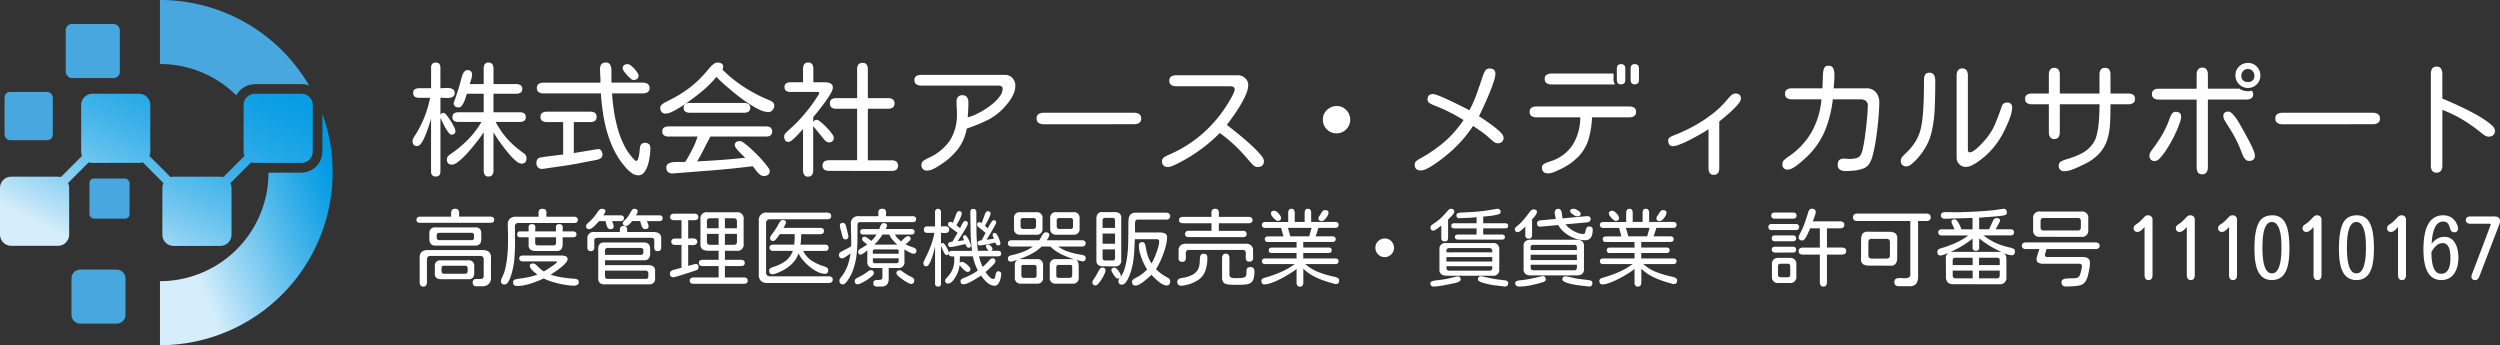
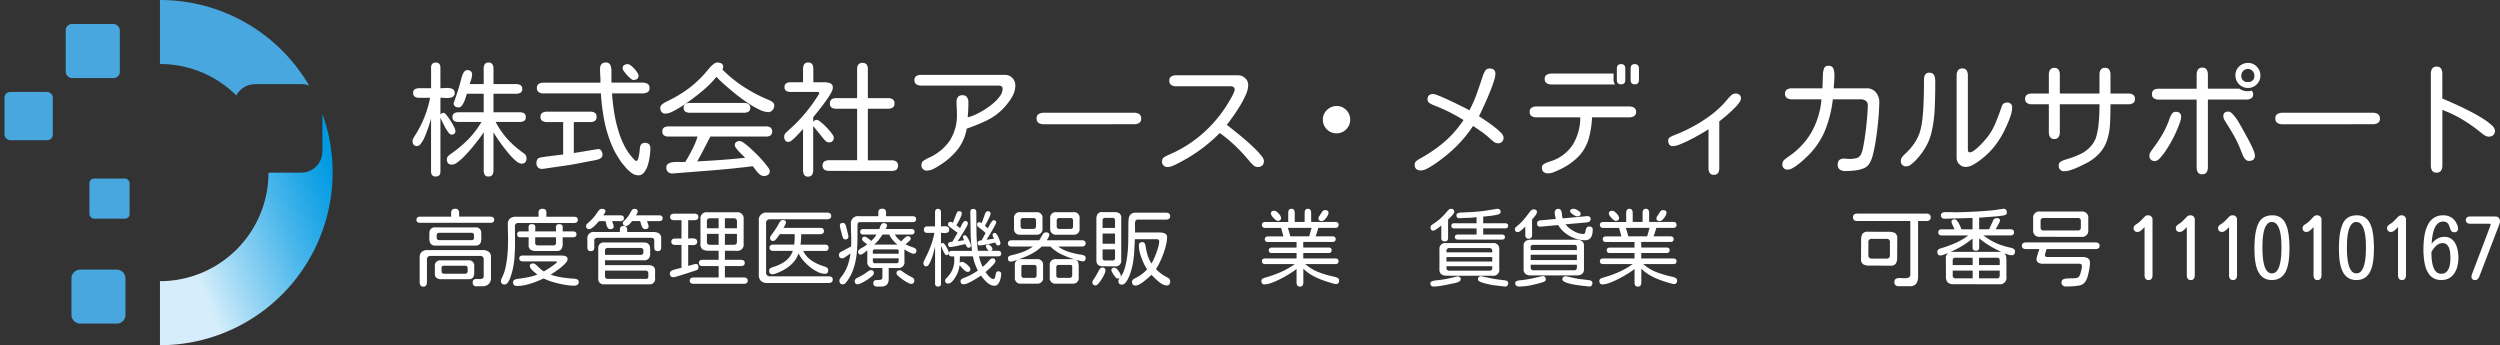
<svg xmlns="http://www.w3.org/2000/svg" width="415.232" height="57.334" viewBox="0 0 415.232 57.334">
  <rect x="0" y="0" width="415.232" height="57.334" fill="#333333" stroke="none" />
  <defs>
    <linearGradient id="linear-gradient" x1="0.223" y1="0.726" x2="1.028" y2="0.283" gradientUnits="objectBoundingBox">
      <stop offset="0" stop-color="#d6eefb" />
      <stop offset="0.22" stop-color="#a1d9f5" />
      <stop offset="0.6" stop-color="#4bb7eb" />
      <stop offset="0.87" stop-color="#15a2e5" />
      <stop offset="1" stop-color="#009ae3" />
    </linearGradient>
    <linearGradient id="linear-gradient-2" x1="0.123" y1="0.864" x2="1.218" y2="-0.193" gradientUnits="objectBoundingBox">
      <stop offset="0" stop-color="#d6eefb" />
      <stop offset="0.07" stop-color="#b9e2f7" />
      <stop offset="0.19" stop-color="#88cff2" />
      <stop offset="0.32" stop-color="#5ebfed" />
      <stop offset="0.45" stop-color="#3cb1e9" />
      <stop offset="0.58" stop-color="#21a7e6" />
      <stop offset="0.71" stop-color="#0e9fe4" />
      <stop offset="0.85" stop-color="#039be3" />
      <stop offset="1" stop-color="#009ae3" />
    </linearGradient>
  </defs>
  <g id="グループ_150" data-name="グループ 150" transform="translate(-60.453 -19.592)">
    <g id="グループ_115" data-name="グループ 115" transform="translate(60.453 19.592)">
      <rect id="長方形_229" data-name="長方形 229" width="8.018" height="8.018" rx="0.92" transform="translate(0.753 15.268)" fill="#48a7de" />
      <rect id="長方形_230" data-name="長方形 230" width="8.985" height="8.985" rx="1.03" transform="translate(10.918 3.981)" fill="#48a7de" />
      <path id="パス_527" data-name="パス 527" d="M34.456,13.975h7.734a3.472,3.472,0,0,1,1.279.242,28.961,28.961,0,0,0-4.492-5.829A28.685,28.685,0,0,0,18.69,0V10.634a17.95,17.95,0,0,1,12.681,5.217,3.484,3.484,0,0,1,3.085-1.862Z" transform="translate(7.88 0)" fill="#48a7de" />
      <path id="パス_528" data-name="パス 528" d="M45.658,19.579a3.489,3.489,0,0,1-3.483,3.483H36.716A18.032,18.032,0,0,1,18.69,41.088V51.722A28.7,28.7,0,0,0,45.672,13.31v6.255Z" transform="translate(7.88 5.612)" fill="url(#linear-gradient)" />
      <path id="パス_529" data-name="パス 529" d="M9.814,31.5h6.042a1.462,1.462,0,0,1,1.464,1.464v6.042a1.462,1.462,0,0,1-1.464,1.464H9.814A1.462,1.462,0,0,1,8.35,39.006V32.964A1.462,1.462,0,0,1,9.814,31.5Z" transform="translate(3.521 13.281)" fill="#48a7de" />
      <rect id="長方形_231" data-name="長方形 231" width="6.667" height="6.667" rx="0.76" transform="translate(14.856 29.655)" fill="#48a7de" />
-       <path id="パス_530" data-name="パス 530" d="M14.742,22.337a1.779,1.779,0,0,0,.611.1h7.734a2.117,2.117,0,0,0,.611-.1l3.455,3.455a1.758,1.758,0,0,0-.185.825V34.35a1.875,1.875,0,0,0,1.877,1.877h7.734a1.875,1.875,0,0,0,1.877-1.877V26.616a2,2,0,0,0-.185-.825l3.455-3.455a1.779,1.779,0,0,0,.611.1H50.07a1.875,1.875,0,0,0,1.877-1.877V12.827A1.875,1.875,0,0,0,50.07,10.95H42.336a1.875,1.875,0,0,0-1.877,1.877V20.56a2,2,0,0,0,.142.725L37.09,24.8a2.114,2.114,0,0,0-.512-.071H28.845a1.935,1.935,0,0,0-.512.071l-3.511-3.511a1.784,1.784,0,0,0,.142-.725V12.827a1.875,1.875,0,0,0-1.877-1.877H15.354a1.875,1.875,0,0,0-1.877,1.877V20.56a2,2,0,0,0,.142.725L10.108,24.8a2.114,2.114,0,0,0-.512-.071H1.877A1.875,1.875,0,0,0,0,26.6v7.734a1.875,1.875,0,0,0,1.877,1.877H9.61a1.875,1.875,0,0,0,1.877-1.877V26.6a2,2,0,0,0-.185-.825l3.455-3.455Z" transform="translate(0 4.617)" fill="url(#linear-gradient-2)" />
    </g>
    <g id="グループ_148" data-name="グループ 148" transform="translate(128.975 29.981)">
      <path id="パス_604" data-name="パス 604" d="M48.613,24.092a.694.694,0,0,1-.581-.231.962.962,0,0,1-.182-.612V14.489q-.061.218-.221.743T47.237,16.4q-.23.644-.5,1.246a4.73,4.73,0,0,1-.582.994.85.85,0,0,1-.633.393.664.664,0,0,1-.572-.231,1.009,1.009,0,0,1-.171-.614.812.812,0,0,1,.11-.411c.075-.128.146-.251.212-.372a17.96,17.96,0,0,0,2.592-6.389h-1.83a1.331,1.331,0,0,1-.7-.17.68.68,0,0,1-.281-.633.65.65,0,0,1,.29-.623,1.426,1.426,0,0,1,.693-.161h1.99V6.009a.96.96,0,0,1,.182-.612.69.69,0,0,1,.581-.231q.786,0,.785.844V9.425c.188,0,.414-.009.683-.03a4.236,4.236,0,0,1,.782.011,1.415,1.415,0,0,1,.644.21.654.654,0,0,1,.261.593.692.692,0,0,1-.251.6,1.3,1.3,0,0,1-.633.222,4.522,4.522,0,0,1-.782.011c-.269-.021-.5-.032-.7-.032V13.8a.666.666,0,0,1,.542-.281c.107,0,.269.131.482.392a9.68,9.68,0,0,1,.663.925,9.468,9.468,0,0,1,.573,1.015,1.973,1.973,0,0,1,.231.662q0,.624-.684.623c-.134,0-.3-.128-.491-.381a6.784,6.784,0,0,1-.573-.9q-.281-.525-.482-.955c-.134-.288-.222-.467-.261-.533v8.881q0,.844-.785.844m8.78,0a.676.676,0,0,1-.632-.281,1.336,1.336,0,0,1-.171-.7V16.739c-.149.242-.381.575-.7,1s-.689.893-1.1,1.4-.841.982-1.276,1.436a9.721,9.721,0,0,1-1.235,1.115,1.771,1.771,0,0,1-.965.432q-.844,0-.844-.883a.736.736,0,0,1,.192-.513,2.005,2.005,0,0,1,.411-.353,19.979,19.979,0,0,0,2.883-2.389,15.088,15.088,0,0,0,2.26-2.954H52.391a1.333,1.333,0,0,1-.7-.171.677.677,0,0,1-.279-.632.678.678,0,0,1,.279-.633,1.3,1.3,0,0,1,.684-.171h4.219V10.349H53.8c-.041.12-.1.3-.171.552a6.075,6.075,0,0,1-.291.774,2.962,2.962,0,0,1-.4.672.623.623,0,0,1-.482.27,1.055,1.055,0,0,1-.6-.161.621.621,0,0,1-.24-.563,1.151,1.151,0,0,1,.089-.29c.06-.155.1-.258.111-.312q.322-.885.593-1.789t.513-1.828c.039-.147.1-.317.17-.512a1.689,1.689,0,0,1,.3-.512.6.6,0,0,1,.473-.222.7.7,0,0,1,.8.785,2.93,2.93,0,0,1-.152.762c-.1.335-.183.59-.251.762h2.331V6.15a1.333,1.333,0,0,1,.171-.7.676.676,0,0,1,.632-.281.7.7,0,0,1,.644.281,1.28,1.28,0,0,1,.18.7V8.74h3.776a1.4,1.4,0,0,1,.7.173.664.664,0,0,1,.3.633.658.658,0,0,1-.3.63,1.386,1.386,0,0,1-.7.173H58.218v3.074H62.6a1.331,1.331,0,0,1,.7.171.679.679,0,0,1,.281.633.678.678,0,0,1-.281.632,1.331,1.331,0,0,1-.7.171H58.58a13.823,13.823,0,0,0,2,2.883,16.521,16.521,0,0,0,2.643,2.3,1.136,1.136,0,0,1,.351.351.922.922,0,0,1,.131.494q0,.9-.844.9a1.538,1.538,0,0,1-.866-.422A8.9,8.9,0,0,1,60.9,20.455c-.381-.443-.756-.907-1.124-1.4s-.69-.94-.965-1.355-.471-.729-.593-.944v6.349a1.284,1.284,0,0,1-.18.7.7.7,0,0,1-.644.281" transform="translate(-44.777 -5.164)" fill="#fff" />
      <path id="パス_605" data-name="パス 605" d="M59.428,22.826a.884.884,0,0,1-.713-.272,1.088,1.088,0,0,1-.231-.732,1.2,1.2,0,0,1,.081-.432.748.748,0,0,1,.281-.353,1.527,1.527,0,0,1,.473-.129c.261-.048.573-.093.934-.141l1.094-.141c.369-.045.7-.087.985-.12s.486-.057.593-.071V15.051H60.233a1.478,1.478,0,0,1-.753-.182.718.718,0,0,1-.312-.683.719.719,0,0,1,.312-.683,1.478,1.478,0,0,1,.753-.18h7.193a1.418,1.418,0,0,1,.753.18.74.74,0,0,1,.291.683.739.739,0,0,1-.291.683,1.418,1.418,0,0,1-.753.182H64.693v5.144l3.917-.644a.575.575,0,0,1,.623.222,1.094,1.094,0,0,1,.221.662.687.687,0,0,1-.281.612,1.829,1.829,0,0,1-.663.272c-.255.054-.489.1-.7.141-.522.093-1.043.2-1.567.3s-1.045.209-1.567.3q-1.166.2-2.331.36t-2.35.342c-.081.014-.17.027-.272.041a2.189,2.189,0,0,1-.291.02m15.953,1.066a1.8,1.8,0,0,1-1.054-.362,5.391,5.391,0,0,1-.946-.854c-.288-.327-.533-.62-.732-.875a14.885,14.885,0,0,1-1.909-3.545A21.664,21.664,0,0,1,69.664,14.3a36.7,36.7,0,0,1-.471-4.009H59.649a1.412,1.412,0,0,1-.773-.2.774.774,0,0,1-.311-.7.738.738,0,0,1,.321-.693,1.46,1.46,0,0,1,.762-.191h9.463a10.97,10.97,0,0,0-.02-1.156q-.041-.572-.041-1.135a1.207,1.207,0,0,1,.221-.764A.866.866,0,0,1,70,5.164a.744.744,0,0,1,.762.413,2.184,2.184,0,0,1,.182.893V8.5h5.2a1.567,1.567,0,0,1,.794.191.755.755,0,0,1,.332.713.735.735,0,0,1-.332.693,1.567,1.567,0,0,1-.794.191h-5.1q.081,1.288.293,2.753a24.1,24.1,0,0,0,.612,2.943,15.9,15.9,0,0,0,1.034,2.783,9.373,9.373,0,0,0,1.538,2.29l.251.261a.463.463,0,0,0,.312.182c.107,0,.2-.1.27-.3a4.1,4.1,0,0,0,.18-.7c.048-.267.081-.519.1-.753s.036-.384.05-.452a1.079,1.079,0,0,1,.251-.6,1.019,1.019,0,0,1,1.277.05,1.1,1.1,0,0,1,.2.693,10.391,10.391,0,0,1-.09,1.186,9.32,9.32,0,0,1-.312,1.5,3.762,3.762,0,0,1-.621,1.265,1.232,1.232,0,0,1-1.006.513M74.558,8.058a.872.872,0,0,1-.432-.24,6.147,6.147,0,0,1-.593-.573,6.173,6.173,0,0,1-.51-.633.944.944,0,0,1-.212-.441.65.65,0,0,1,.24-.582,1.1,1.1,0,0,1,.623-.161.917.917,0,0,1,.482.221,3.92,3.92,0,0,1,.593.542,4.879,4.879,0,0,1,.492.633,1.022,1.022,0,0,1,.2.492.644.644,0,0,1-.251.584,1.156,1.156,0,0,1-.633.159" transform="translate(-37.911 -5.164)" fill="#fff" />
      <path id="パス_606" data-name="パス 606" d="M73.076,13.644a.8.8,0,0,1-.672-.272,1.126,1.126,0,0,1-.212-.713.674.674,0,0,1,.261-.512,2.793,2.793,0,0,1,.594-.4c.219-.114.4-.206.531-.272a20.5,20.5,0,0,0,3.6-2.22A18.706,18.706,0,0,0,80.169,6.29c.107-.134.245-.287.411-.461a3.945,3.945,0,0,1,.533-.464.967.967,0,0,1,.563-.2,1.456,1.456,0,0,1,.672.152.6.6,0,0,1,.291.593.538.538,0,0,1-.039.2c-.029.066-.054.134-.081.2v.02a21.007,21.007,0,0,0,3.6,2.913,25.154,25.154,0,0,0,4.08,2.13,3.155,3.155,0,0,1,.632.351.735.735,0,0,1,.293.633,1.087,1.087,0,0,1-.293.7.869.869,0,0,1-.672.342,3.8,3.8,0,0,1-1.568-.443,15.415,15.415,0,0,1-1.957-1.145q-1.036-.7-2.029-1.507T82.792,8.772c-.542-.491-.97-.9-1.277-1.237a15.985,15.985,0,0,1-2.088,2.14q-1.146.975-2.371,1.858c-.2.147-.473.339-.813.572s-.707.47-1.1.7a10.571,10.571,0,0,1-1.126.594,2.4,2.4,0,0,1-.944.24m16.3,10.367a1.083,1.083,0,0,1-.714-.311,4.545,4.545,0,0,1-.632-.693q-.281-.383-.482-.623-3.316.421-6.631.683l-6.651.522a1.068,1.068,0,0,1-.773-.231.918.918,0,0,1-.293-.734.718.718,0,0,1,.363-.683,2.15,2.15,0,0,1,.893-.24,9.2,9.2,0,0,1,1.055-.021,5.4,5.4,0,0,0,.845-.02q.581-.943,1.145-2.05a13.274,13.274,0,0,0,.883-2.149H73.559a1.371,1.371,0,0,1-.734-.18.716.716,0,0,1-.291-.663.716.716,0,0,1,.291-.663,1.371,1.371,0,0,1,.734-.18h16.2a1.376,1.376,0,0,1,.732.18.9.9,0,0,1,0,1.327,1.376,1.376,0,0,1-.732.18H80.51q-.543,1.027-1.073,2.07t-1.117,2.05q4.019-.182,7.977-.6c-.081-.078-.215-.21-.4-.39s-.383-.375-.582-.582a5.811,5.811,0,0,1-.522-.614.91.91,0,0,1-.222-.482.605.605,0,0,1,.242-.554,1.131,1.131,0,0,1,.6-.149,1.378,1.378,0,0,1,.662.311,11.557,11.557,0,0,1,1,.814c.375.335.758.7,1.147,1.085s.743.77,1.064,1.145.584.7.783.985a1.332,1.332,0,0,1,.3.6.757.757,0,0,1-.281.672,1.265,1.265,0,0,1-.723.191M77.1,13.5a1.457,1.457,0,0,1-.723-.17.664.664,0,0,1-.3-.633.716.716,0,0,1,.272-.644,1.227,1.227,0,0,1,.693-.18h9.081a1.334,1.334,0,0,1,.713.18.7.7,0,0,1,.293.644.667.667,0,0,1-.3.633,1.421,1.421,0,0,1-.7.17Z" transform="translate(-31.044 -5.164)" fill="#fff" />
      <path id="パス_607" data-name="パス 607" d="M89.879,24.112a.712.712,0,0,1-.663-.3,1.427,1.427,0,0,1-.182-.743V16.215c-.093.095-.243.254-.452.482s-.435.47-.683.723a7.578,7.578,0,0,1-.713.653,1.007,1.007,0,0,1-.563.272.606.606,0,0,1-.561-.263,1.14,1.14,0,0,1-.162-.623.864.864,0,0,1,.282-.621c.188-.188.354-.348.5-.482a24.947,24.947,0,0,0,2.4-2.412,25.455,25.455,0,0,0,2.059-2.712l.18-.272c.095-.141.186-.281.272-.422a.775.775,0,0,0,.131-.272c0-.146-.081-.221-.24-.221H86.945a1.331,1.331,0,0,1-.7-.17.683.683,0,0,1-.282-.633.681.681,0,0,1,.282-.633,1.345,1.345,0,0,1,.7-.171h2.089V6.209a1.427,1.427,0,0,1,.182-.743.709.709,0,0,1,.663-.3.742.742,0,0,1,.683.291,1.418,1.418,0,0,1,.182.753v2.23h1.908a2.421,2.421,0,0,1,.905.171.723.723,0,0,1,.422.753,1.853,1.853,0,0,1-.273.8,11.306,11.306,0,0,1-.683,1.094c-.273.395-.561.791-.863,1.184s-.579.747-.835,1.057-.44.542-.563.7l-.039.06v.764a.685.685,0,0,1,.6-.341,1.024,1.024,0,0,1,.494.24,7.711,7.711,0,0,1,.732.623q.4.383.764.794a7.7,7.7,0,0,1,.593.753,1.092,1.092,0,0,1,.23.5.727.727,0,0,1-.823.824.676.676,0,0,1-.432-.15,2.625,2.625,0,0,1-.351-.332l-1.809-2.23v7.355a1.412,1.412,0,0,1-.182.743.711.711,0,0,1-.662.3m3.476-.946a1.465,1.465,0,0,1-.764-.191.906.906,0,0,1,0-1.387,1.48,1.48,0,0,1,.764-.191h4.66V12.84H94.539a1.373,1.373,0,0,1-.743-.191.756.756,0,0,1-.3-.693.756.756,0,0,1,.3-.693,1.36,1.36,0,0,1,.743-.192h3.476V6.249a1.249,1.249,0,0,1,.2-.744.809.809,0,0,1,.7-.279A.786.786,0,0,1,99.6,5.5a1.259,1.259,0,0,1,.2.744V11.07h3.355a1.4,1.4,0,0,1,.764.192.756.756,0,0,1,.3.693.756.756,0,0,1-.3.693,1.417,1.417,0,0,1-.764.191H99.8V21.4h3.958a1.407,1.407,0,0,1,.762.191.945.945,0,0,1,0,1.387,1.394,1.394,0,0,1-.762.191Z" transform="translate(-24.177 -5.164)" fill="#fff" />
      <path id="パス_608" data-name="パス 608" d="M102.467,22.429a.869.869,0,0,1-.983-.983.8.8,0,0,1,.411-.693,5.134,5.134,0,0,1,.732-.413,8.469,8.469,0,0,0,3.566-2.892,7.847,7.847,0,0,0,1.177-4.441c0-.348-.01-.689-.032-1.025s-.029-.668-.029-1a1.211,1.211,0,0,1,.23-.774.886.886,0,0,1,.734-.291.862.862,0,0,1,.783.342,1.563,1.563,0,0,1,.221.865,24.386,24.386,0,0,1-.12,2.451,5.919,5.919,0,0,0,1.256-.431,13.831,13.831,0,0,0,1.526-.824,12.254,12.254,0,0,0,1.477-1.076,6.405,6.405,0,0,0,1.115-1.205,2.107,2.107,0,0,0,.431-1.186.446.446,0,0,0-.21-.432,1.044,1.044,0,0,0-.492-.11H101.423a1.455,1.455,0,0,1-.784-.2.765.765,0,0,1-.321-.7.726.726,0,0,1,.332-.7,1.573,1.573,0,0,1,.773-.182h13.884a1.7,1.7,0,0,1,1.265.512,1.756,1.756,0,0,1,.5,1.277,3.376,3.376,0,0,1-.291,1.366,6.487,6.487,0,0,1-.732,1.256,13.812,13.812,0,0,1-.905,1.094,9.564,9.564,0,0,1-2.853,2.089A28.6,28.6,0,0,1,109,15.457a7.8,7.8,0,0,1-1.376,3.286A11.389,11.389,0,0,1,105.04,21.2c-.2.134-.453.3-.753.492a7.658,7.658,0,0,1-.935.513,2.163,2.163,0,0,1-.884.219" transform="translate(-16.955 -4.487)" fill="#fff" />
      <path id="パス_609" data-name="パス 609" d="M115.023,12.628a1.574,1.574,0,0,1-.844-.212.809.809,0,0,1-.341-.753.785.785,0,0,1,.35-.743,1.663,1.663,0,0,1,.835-.2h14.988a1.576,1.576,0,0,1,.845.21.816.816,0,0,1,.341.753.78.78,0,0,1-.351.743,1.64,1.64,0,0,1-.835.2Z" transform="translate(-10.181 -2.381)" fill="#fff" />
      <path id="パス_610" data-name="パス 610" d="M128.7,21.8a.861.861,0,0,1-.983-.965.742.742,0,0,1,.381-.672,6.556,6.556,0,0,1,.7-.372,20.766,20.766,0,0,0,5.968-3.817,21.988,21.988,0,0,0,4.38-5.565c.068-.107.149-.255.242-.443s.18-.374.261-.563a1.214,1.214,0,0,0,.12-.461.441.441,0,0,0-.212-.432,1.034,1.034,0,0,0-.491-.111H130.05a1.511,1.511,0,0,1-.794-.2.777.777,0,0,1-.332-.722.757.757,0,0,1,.332-.714,1.582,1.582,0,0,1,.794-.189h10.287a1.679,1.679,0,0,1,1.175.471,1.509,1.509,0,0,1,.513,1.154,4.164,4.164,0,0,1-.4,1.609,15.308,15.308,0,0,1-.985,1.878q-.583.955-1.175,1.777c-.4.551-.726,1-1,1.348q.281.2.835.642c.369.3.786.632,1.255,1.015s.941.783,1.417,1.205.914.835,1.316,1.235a10.871,10.871,0,0,1,.974,1.1,1.485,1.485,0,0,1,.372.773q0,1.024-1.066,1.025a1.02,1.02,0,0,1-.711-.311,7.038,7.038,0,0,1-.554-.573,30.118,30.118,0,0,0-2.34-2.541,23.721,23.721,0,0,0-2.664-2.221,25.677,25.677,0,0,1-3.032,2.633,26.927,26.927,0,0,1-3.416,2.151c-.147.081-.359.191-.633.332a8.876,8.876,0,0,1-.833.371,2.052,2.052,0,0,1-.684.161" transform="translate(-3.227 -4.459)" fill="#fff" />
      <path id="パス_611" data-name="パス 611" d="M147.783,14.51a2.16,2.16,0,0,1-1.618-.672,2.233,2.233,0,0,1-.653-1.617,2.09,2.09,0,0,1,.32-1.147,2.421,2.421,0,0,1,.845-.8,2.251,2.251,0,0,1,1.144-.3,2.084,2.084,0,0,1,1.126.312,2.389,2.389,0,0,1,.806.823,2.226,2.226,0,0,1,.3,1.135,2.265,2.265,0,0,1-2.269,2.271" transform="translate(5.685 -2.756)" fill="#fff" />
      <path id="パス_612" data-name="パス 612" d="M156.717,22.759q-1.045,0-1.045-.985a.721.721,0,0,1,.291-.593,3.924,3.924,0,0,1,.552-.372,24.154,24.154,0,0,0,4.039-2.753,18.125,18.125,0,0,0,3.235-3.676q-1.184-.723-2.38-1.327t-2.5-1.1a4.722,4.722,0,0,1-.714-.353.706.706,0,0,1-.39-.632q0-.905.944-.905a2.846,2.846,0,0,1,.815.231q.59.232,1.366.584c.513.234,1.034.477,1.556.732s.991.486,1.406.693a9.268,9.268,0,0,1,.865.473,20.136,20.136,0,0,0,1.255-2.844q.513-1.454,1-2.943a4.044,4.044,0,0,1,.372-.782.791.791,0,0,1,.732-.383c.644,0,.964.3.964.9a4.034,4.034,0,0,1-.21,1.064q-.212.7-.552,1.568t-.723,1.728q-.383.865-.713,1.577c-.222.476-.4.833-.533,1.075q.2.142.672.452c.315.209.668.45,1.055.723s.759.557,1.117.845a7.675,7.675,0,0,1,.884.824,1.116,1.116,0,0,1,.351.672.879.879,0,0,1-1.006.983,1.149,1.149,0,0,1-.7-.311q-.38-.311-.6-.513a12.556,12.556,0,0,0-1.336-1.084q-.714-.5-1.417-.965a20.842,20.842,0,0,1-2.169,2.763,22.58,22.58,0,0,1-2.592,2.38c-.189.149-.446.345-.774.594s-.687.5-1.075.752a10.021,10.021,0,0,1-1.115.642,2.165,2.165,0,0,1-.914.263" transform="translate(10.774 -4.835)" fill="#fff" />
      <path id="パス_613" data-name="パス 613" d="M171.478,23.482q-1.047,0-1.046-.986a.606.606,0,0,1,.261-.513,2.43,2.43,0,0,1,.6-.311c.228-.08.416-.147.563-.2a6.713,6.713,0,0,0,3.716-2.784,8.659,8.659,0,0,0,1.226-4.51h-7.295a1.459,1.459,0,0,1-.782-.2.761.761,0,0,1-.323-.7.755.755,0,0,1,.323-.713,1.5,1.5,0,0,1,.782-.192h15.431a1.559,1.559,0,0,1,.794.192.75.75,0,0,1,.332.713.757.757,0,0,1-.332.7,1.517,1.517,0,0,1-.794.2H178.75a14.749,14.749,0,0,1-.582,3.647,7.205,7.205,0,0,1-1.556,2.742,10.352,10.352,0,0,1-3,2.169q-.4.2-1.036.474a2.874,2.874,0,0,1-1.094.272M172,8.713a1.433,1.433,0,0,1-.782-.2.758.758,0,0,1-.323-.7.756.756,0,0,1,.323-.713A1.5,1.5,0,0,1,172,6.906h10.328q0,.441-.01.923a1.54,1.54,0,0,0,.251.884Zm11.574-.02q-.7,0-.7-.743V6.082q0-.743.7-.743t.7.743V7.951q0,.743-.7.743m2.271,0c-.456,0-.683-.248-.683-.743V6.082c0-.5.227-.743.683-.743s.7.248.7.743V7.951q0,.743-.7.743" transform="translate(17.152 -5.076)" fill="#fff" />
      <path id="パス_614" data-name="パス 614" d="M191.305,22.093a.737.737,0,0,1-.693-.321,1.461,1.461,0,0,1-.191-.764v-6.49q-.322.223-.9.563t-1.3.732q-.714.394-1.426.735t-1.316.563a2.991,2.991,0,0,1-.946.219.72.72,0,0,1-.623-.251,1.093,1.093,0,0,1-.18-.651.618.618,0,0,1,.282-.573,3.988,3.988,0,0,1,.582-.293,25.921,25.921,0,0,0,3.243-1.486,23.658,23.658,0,0,0,3.116-2.01,15.228,15.228,0,0,0,2.562-2.451,6.536,6.536,0,0,1,.6-.653,1.109,1.109,0,0,1,.764-.371,1.081,1.081,0,0,1,.672.191.77.77,0,0,1,.251.651,1.31,1.31,0,0,1-.3.7,7.105,7.105,0,0,1-.764.884c-.308.309-.633.612-.974.914s-.653.566-.934.794-.491.395-.623.5v7.775a1.473,1.473,0,0,1-.191.774.773.773,0,0,1-.714.311" transform="translate(24.83 -3.447)" fill="#fff" />
      <path id="パス_615" data-name="パス 615" d="M206.836,23.006a1.64,1.64,0,0,1-.923-.24.941.941,0,0,1-.362-.845c0-.656.347-.985,1.045-.985a3.727,3.727,0,0,1,.482.032,3.99,3.99,0,0,0,.482.029,4.856,4.856,0,0,0,1-.11,1.211,1.211,0,0,0,.8-.552,3.518,3.518,0,0,0,.372-1.1c.113-.528.221-1.135.32-1.819s.188-1.372.261-2.068.132-1.333.173-1.909.06-1,.06-1.286a.94.94,0,0,0-.342-.823,1.487,1.487,0,0,0-.884-.24h-4.581a19.536,19.536,0,0,1-1.367,5.343,12.844,12.844,0,0,1-3.233,4.461q-.2.2-.563.512c-.242.207-.5.416-.774.623a5.957,5.957,0,0,1-.814.522,1.556,1.556,0,0,1-.7.212.827.827,0,0,1-.926-.946.925.925,0,0,1,.363-.713,6.786,6.786,0,0,1,.663-.512,12.3,12.3,0,0,0,3.847-4.11,13.455,13.455,0,0,0,1.618-5.393h-4.923a1.49,1.49,0,0,1-.794-.2.775.775,0,0,1-.332-.723.752.752,0,0,1,.332-.713,1.574,1.574,0,0,1,.794-.191h5.084l.081-2.331a3.557,3.557,0,0,1,.17-.944.711.711,0,0,1,.774-.462.743.743,0,0,1,.793.482,2.931,2.931,0,0,1,.171.985q0,.563-.041,1.136c-.027.381-.053.759-.08,1.135h5.444a1.933,1.933,0,0,1,1.568.672,2.48,2.48,0,0,1,.561,1.639q0,.621-.071,1.707t-.21,2.35q-.142,1.265-.342,2.513a21.963,21.963,0,0,1-.462,2.22,4.7,4.7,0,0,1-.6,1.456,2.062,2.062,0,0,1-1.075.794,6.091,6.091,0,0,1-1.5.321q-.783.07-1.366.071" transform="translate(31.16 -4.983)" fill="#fff" />
      <path id="パス_616" data-name="パス 616" d="M210.417,22.076a.844.844,0,0,1-.944-.965,1,1,0,0,1,.282-.663,6.207,6.207,0,0,1,.5-.522,10.062,10.062,0,0,0,1.456-1.678,7.278,7.278,0,0,0,.955-2,11.294,11.294,0,0,0,.353-1.768c.086-.683.15-1.4.189-2.14s.068-1.459.081-2.149.021-1.3.021-1.818c0-.255,0-.522.011-.8a1.515,1.515,0,0,1,.191-.735.768.768,0,0,1,.722-.311.8.8,0,0,1,.633.24,1.2,1.2,0,0,1,.272.6,3.791,3.791,0,0,1,.05.743c-.006.254-.009.482-.009.683q0,1.889-.092,3.817a21.488,21.488,0,0,1-.512,3.778,9.016,9.016,0,0,1-1.064,2.622,11.725,11.725,0,0,1-1.749,2.241c-.161.146-.366.321-.614.521a1.172,1.172,0,0,1-.732.3m9.825.1a1.442,1.442,0,0,1-1.066-.452,1.486,1.486,0,0,1-.441-1.076V6.965a1.485,1.485,0,0,1,.212-.814.8.8,0,0,1,.732-.33.776.776,0,0,1,.723.33,1.55,1.55,0,0,1,.2.814V19.323a.676.676,0,0,0,.06.29.255.255,0,0,0,.261.131,1.186,1.186,0,0,0,.623-.24,6.228,6.228,0,0,0,.732-.584c.248-.227.473-.452.674-.672s.356-.392.462-.512A9.745,9.745,0,0,0,225.1,15.1q.6-1.407,1.106-2.913a1.059,1.059,0,0,1,.312-.522.846.846,0,0,1,.57-.18.755.755,0,0,1,.866.842,4.147,4.147,0,0,1-.212,1.207,12.647,12.647,0,0,1-.5,1.346c-.2.443-.365.818-.512,1.126a14.7,14.7,0,0,1-1.406,2.35,12.307,12.307,0,0,1-1.869,2.029c-.242.213-.551.461-.925.743a8.4,8.4,0,0,1-1.165.734,2.487,2.487,0,0,1-1.126.311" transform="translate(37.725 -4.835)" fill="#fff" />
      <path id="パス_617" data-name="パス 617" d="M229.792,22.913a.862.862,0,0,1-.985-.965.722.722,0,0,1,.443-.683,4.508,4.508,0,0,1,.8-.321,14.112,14.112,0,0,0,2.453-.925,5.435,5.435,0,0,0,1.968-1.668,3.992,3.992,0,0,0,.623-1.387,12.159,12.159,0,0,0,.321-1.788q.1-.943.131-1.839c.021-.594.03-1.108.03-1.535h-6.589v4.639a1.5,1.5,0,0,1-.2.794.778.778,0,0,1-.723.332.754.754,0,0,1-.7-.332,1.49,1.49,0,0,1-.2-.794V11.8h-2.832a1.519,1.519,0,0,1-.773-.192.728.728,0,0,1-.332-.693.758.758,0,0,1,.321-.713,1.5,1.5,0,0,1,.783-.191h2.832V6.859a1.442,1.442,0,0,1,.2-.783.764.764,0,0,1,.7-.321.8.8,0,0,1,.723.311,1.446,1.446,0,0,1,.2.794v3.155h6.589V6.859a1.446,1.446,0,0,1,.2-.794.8.8,0,0,1,.725-.311.76.76,0,0,1,.711.321,1.508,1.508,0,0,1,.191.783v3.155h2.954a1.5,1.5,0,0,1,.784.191.758.758,0,0,1,.321.713.737.737,0,0,1-.321.693,1.5,1.5,0,0,1-.784.192h-2.954q0,1.666-.071,3.123a11.046,11.046,0,0,1-.441,2.682,6.246,6.246,0,0,1-1.255,2.26,7.952,7.952,0,0,1-2.532,1.858c-.269.135-.6.294-1,.482a11.878,11.878,0,0,1-1.226.492,3.454,3.454,0,0,1-1.085.212" transform="translate(44.613 -4.868)" fill="#fff" />
      <path id="パス_618" data-name="パス 618" d="M237.907,21.5a.825.825,0,0,1-.923-.944.949.949,0,0,1,.149-.5c.1-.159.2-.308.291-.441a26.011,26.011,0,0,0,1.68-2.492,14.869,14.869,0,0,0,1.235-2.712,3.267,3.267,0,0,1,.351-.723.752.752,0,0,1,.672-.362q.885,0,.884.844a3.36,3.36,0,0,1-.231.985q-.23.662-.6,1.5t-.845,1.68c-.314.561-.636,1.084-.964,1.567a8.174,8.174,0,0,1-.934,1.165,1.216,1.216,0,0,1-.764.441m7.835,2.191a.763.763,0,0,1-.732-.342,1.662,1.662,0,0,1-.191-.823V11.293h-6.31a1.446,1.446,0,0,1-.782-.2.758.758,0,0,1-.323-.7.759.759,0,0,1,.323-.714,1.513,1.513,0,0,1,.782-.191h6.31V7.134a1.481,1.481,0,0,1,.212-.814.8.8,0,0,1,.732-.332.777.777,0,0,1,.723.332,1.546,1.546,0,0,1,.2.814v2.35h5.225a2.9,2.9,0,0,0,.663.312,2.345,2.345,0,0,0,.723.11,2.248,2.248,0,0,0,.351-.029c.114-.021.224-.045.332-.071a.929.929,0,0,1,.161.272.812.812,0,0,1,.06.311.76.76,0,0,1-.321.7,1.455,1.455,0,0,1-.784.2h-6.411V22.526a1.6,1.6,0,0,1-.2.823.788.788,0,0,1-.744.342M253.5,21.48a.777.777,0,0,1-.57-.252,1.88,1.88,0,0,1-.4-.591c-.1-.228-.183-.428-.251-.6a18.664,18.664,0,0,0-1.1-2.451q-.624-1.144-1.387-2.311c-.095-.146-.207-.341-.342-.581a1.344,1.344,0,0,1-.2-.623q0-.786.844-.785a.825.825,0,0,1,.542.261,5.3,5.3,0,0,1,.563.623,7.208,7.208,0,0,1,.494.714q.209.351.311.531.16.261.452.785t.642,1.165q.351.642.672,1.276a12.473,12.473,0,0,1,.524,1.154,2.468,2.468,0,0,1,.2.785.847.847,0,0,1-.261.693,1.13,1.13,0,0,1-.725.21m-.159-12.116a2.093,2.093,0,0,1-2.091-2.091A1.959,1.959,0,0,1,251.87,5.8a2.079,2.079,0,0,1,1.487-.593,1.93,1.93,0,0,1,1.456.623,2.054,2.054,0,0,1,.594,1.466,2.058,2.058,0,0,1-2.07,2.07m0-1A.95.95,0,0,0,254.4,7.273a1.075,1.075,0,0,0-2.151.021.951.951,0,0,0,1.087,1.066" transform="translate(51.506 -5.143)" fill="#fff" />
      <path id="パス_619" data-name="パス 619" d="M252.1,12.628a1.574,1.574,0,0,1-.844-.212.81.81,0,0,1-.341-.753.785.785,0,0,1,.35-.743,1.663,1.663,0,0,1,.835-.2h14.988a1.575,1.575,0,0,1,.845.21.816.816,0,0,1,.341.753.78.78,0,0,1-.351.743,1.64,1.64,0,0,1-.835.2Z" transform="translate(58.487 -2.381)" fill="#fff" />
      <path id="パス_620" data-name="パス 620" d="M269.085,23.22a.823.823,0,0,1-.754-.332,1.519,1.519,0,0,1-.212-.833V6.8a1.578,1.578,0,0,1,.212-.844.818.818,0,0,1,.754-.342.784.784,0,0,1,.743.353,1.643,1.643,0,0,1,.2.833v4.12c.24.093.621.255,1.145.482s1.111.5,1.767.8,1.327.642,2.01,1,1.312.726,1.888,1.094a9.539,9.539,0,0,1,1.4,1.057,1.355,1.355,0,0,1,.531.883.957.957,0,0,1-.281.753,1.132,1.132,0,0,1-.783.251,1.244,1.244,0,0,1-.683-.24,6.526,6.526,0,0,1-.6-.443,25.564,25.564,0,0,0-3.035-2.139,20.328,20.328,0,0,0-3.355-1.618v9.243a1.58,1.58,0,0,1-.2.823.784.784,0,0,1-.743.342" transform="translate(67.104 -4.936)" fill="#fff" />
      <path id="パス_621" data-name="パス 621" d="M45.825,23.679a.819.819,0,0,1-.438-.11.431.431,0,0,1-.177-.4.445.445,0,0,1,.177-.4.782.782,0,0,1,.438-.117h5.141v-.6a.885.885,0,0,1,.137-.5.6.6,0,0,1,.534-.206.586.586,0,0,1,.528.206.931.931,0,0,1,.131.507v.59H57.5a.769.769,0,0,1,.444.117.45.45,0,0,1,.173.4.431.431,0,0,1-.177.4.824.824,0,0,1-.44.11Zm.522,10.594a.5.5,0,0,1-.473-.221.992.992,0,0,1-.131-.519V29.462a1.2,1.2,0,0,1,.35-.967,1.5,1.5,0,0,1,.994-.294h9.154a1.6,1.6,0,0,1,.959.273,1.04,1.04,0,0,1,.384.905v3.494a1.264,1.264,0,0,1-.4.988,1.437,1.437,0,0,1-1,.357h-1a.552.552,0,0,1-.63-.617.538.538,0,0,1,.185-.488.8.8,0,0,1,.453-.11c.179,0,.354.008.527.008a1.092,1.092,0,0,0,.467-.09c.128-.059.192-.2.192-.417V29.75a.6.6,0,0,0-.144-.419.541.541,0,0,0-.419-.158H47.511a.538.538,0,0,0-.41.158.581.581,0,0,0-.152.419v3.782a.992.992,0,0,1-.131.519.5.5,0,0,1-.471.221m2.028-6.811a1.013,1.013,0,0,1-.684-.192.9.9,0,0,1-.288-.5,2.569,2.569,0,0,1-.056-.666c.009-.237.015-.464.015-.684a.883.883,0,0,1,1.013-.986h6.592a.878.878,0,0,1,1,.986c0,.221,0,.447.015.684a2.874,2.874,0,0,1-.048.666.874.874,0,0,1-.282.5,1.013,1.013,0,0,1-.684.192Zm.988,5.579a1.41,1.41,0,0,1-.817-.2.892.892,0,0,1-.281-.774V30.9a.873.873,0,0,1,.988-.988h4.563a.861.861,0,0,1,.988.959v1.07a1.459,1.459,0,0,1-.192.8.839.839,0,0,1-.755.3Zm-.384-6.484h5.372a.363.363,0,0,0,.411-.41v-.4a.363.363,0,0,0-.411-.41H48.979a.408.408,0,0,0-.294.11.391.391,0,0,0-.117.3v.4a.4.4,0,0,0,.411.41m.808,5.577h3.5a.414.414,0,0,0,.308-.116.4.4,0,0,0,.117-.294V31.2a.367.367,0,0,0-.117-.294.446.446,0,0,0-.308-.1h-3.5a.356.356,0,0,0-.41.4v.521a.4.4,0,0,0,.41.41" transform="translate(-44.56 2.943)" fill="#fff" />
      <path id="パス_622" data-name="パス 622" d="M55.177,33.916a.545.545,0,0,1-.617-.617.637.637,0,0,1,.077-.3c.05-.1.092-.2.128-.29a6.7,6.7,0,0,0,.522-1.48,15.429,15.429,0,0,0,.294-1.707c.068-.588.113-1.166.129-1.732s.029-1.091.029-1.577c0-.374-.006-.749-.021-1.123s-.02-.749-.02-1.124a1.251,1.251,0,0,1,.356-.994,1.5,1.5,0,0,1,1.015-.308H60.81c0-.2-.006-.4-.015-.6a.856.856,0,0,1,.117-.507.6.6,0,0,1,.542-.206c.282,0,.465.069.548.206a.9.9,0,0,1,.11.507c-.009.2-.014.4-.014.6h4.591a.864.864,0,0,1,.452.108.448.448,0,0,1,.179.413.442.442,0,0,1-.179.41.85.85,0,0,1-.452.11h-9.21a.527.527,0,0,0-.6.59q.014,1.177.02,2.523T56.8,29.49a12.848,12.848,0,0,1-.432,2.495c-.038.119-.087.282-.152.492a4.787,4.787,0,0,1-.246.645,2.463,2.463,0,0,1-.348.561.584.584,0,0,1-.446.233m2.028.246c-.42,0-.629-.2-.629-.6a.429.429,0,0,1,.252-.432,1.668,1.668,0,0,1,.513-.144c.557-.074,1.109-.159,1.653-.26a9.253,9.253,0,0,0,1.609-.453c-.108-.09-.264-.219-.464-.383a4.07,4.07,0,0,1-.543-.534.858.858,0,0,1-.239-.522.328.328,0,0,1,.164-.327.814.814,0,0,1,.369-.083.69.69,0,0,1,.434.171,3.461,3.461,0,0,1,.348.321q.234.234.486.446a5.28,5.28,0,0,0,.528.392q.1-.056.342-.207c.165-.1.35-.216.554-.348s.405-.27.6-.413.351-.264.479-.369.192-.18.192-.225a.089.089,0,0,0-.047-.09.27.27,0,0,0-.1-.021H58.164a.651.651,0,0,1-.4-.117.432.432,0,0,1-.158-.377.41.41,0,0,1,.164-.377.75.75,0,0,1,.4-.1h6.427a2.672,2.672,0,0,1,.446.041,1,1,0,0,1,.413.165.458.458,0,0,1,.17.4.9.9,0,0,1-.231.527,4.7,4.7,0,0,1-.6.611c-.242.21-.494.411-.753.6s-.5.36-.726.506-.39.255-.5.329a11.614,11.614,0,0,0,1.932.461c.65.095,1.306.165,1.972.21a1.5,1.5,0,0,1,.515.119.418.418,0,0,1,.24.431.491.491,0,0,1-.233.473,1.1,1.1,0,0,1-.548.131,8.523,8.523,0,0,1-1.207-.1q-.671-.095-1.37-.26c-.467-.11-.911-.236-1.337-.377a8.052,8.052,0,0,1-1.117-.461q-.657.3-1.411.59a12.2,12.2,0,0,1-1.528.473,6.516,6.516,0,0,1-1.514.185m3.123-5.81a1.523,1.523,0,0,1-.863-.213.918.918,0,0,1-.315-.814V26.077h-1.4a.436.436,0,0,1-.494-.494.429.429,0,0,1,.494-.479h1.4c0-.192,0-.38-.012-.561a.85.85,0,0,1,.089-.461q.1-.185.473-.185c.248,0,.407.062.48.185a.775.775,0,0,1,.087.461c-.012.182-.02.369-.02.561H63.7c0-.173-.006-.354-.015-.54a.9.9,0,0,1,.089-.474c.069-.128.222-.192.459-.192.257,0,.42.062.494.185a.823.823,0,0,1,.1.461c-.009.182-.014.369-.014.561h1.726a.694.694,0,0,1,.405.11.439.439,0,0,1,.156.384.411.411,0,0,1-.164.369.7.7,0,0,1-.4.11H64.811v1.082a1.6,1.6,0,0,1-.206.871.9.9,0,0,1-.823.323Zm.344-.932h2.591a.389.389,0,0,0,.44-.438v-.905H60.247v.905a.382.382,0,0,0,.425.438" transform="translate(-39.877 2.944)" fill="#fff" />
      <path id="パス_623" data-name="パス 623" d="M64.49,24.72a.454.454,0,0,1-.507-.521.466.466,0,0,1,.138-.315,2.958,2.958,0,0,1,.246-.248,9.1,9.1,0,0,0,.794-.779,6.854,6.854,0,0,0,.672-.892,3.078,3.078,0,0,1,.315-.4.576.576,0,0,1,.438-.213,1.125,1.125,0,0,1,.411.075.331.331,0,0,1,.192.35.678.678,0,0,1-.144.336c-.1.141-.167.249-.213.323h2.879a.667.667,0,0,1,.4.108.434.434,0,0,1,.152.371.429.429,0,0,1-.152.369.657.657,0,0,1-.4.11H68.286c.038.093.093.236.164.432a1.423,1.423,0,0,1,.111.446.386.386,0,0,1-.158.357.75.75,0,0,1-.392.095.5.5,0,0,1-.45-.239,1.7,1.7,0,0,1-.221-.555c-.045-.21-.09-.389-.137-.536H66.122l-.308.344q-.2.218-.432.446a3.628,3.628,0,0,1-.467.384.786.786,0,0,1-.425.156m.273,3.659c-.381,0-.573-.2-.573-.6V26.352A1.036,1.036,0,0,1,65.382,25.2h4.207c0-.164,0-.321.014-.471a.6.6,0,0,1,.137-.371.577.577,0,0,1,.453-.144.5.5,0,0,1,.6.507c.009.147.015.306.015.479h4.317a1.8,1.8,0,0,1,.965.228.977.977,0,0,1,.363.9v1.453c0,.4-.191.6-.575.6s-.576-.2-.576-.6v-1.15c0-.312-.168-.467-.507-.467H65.861a.721.721,0,0,0-.35.095.336.336,0,0,0-.171.315v1.207c0,.4-.192.6-.576.6m2.248,5.508A.894.894,0,0,1,66,32.875v-4.92a1.123,1.123,0,0,1,.225-.74.883.883,0,0,1,.72-.275h6.633q1.04,0,1.042,1.082v.755a1.26,1.26,0,0,1-.246.829.979.979,0,0,1-.8.294H67.123v.809h7.194a1.435,1.435,0,0,1,.836.206.946.946,0,0,1,.288.809v1.165a.89.89,0,0,1-1.015,1ZM67.123,29h5.933a.475.475,0,0,0,.315-.1.363.363,0,0,0,.123-.294v-.369a.33.33,0,0,0-.131-.288.511.511,0,0,0-.308-.1h-5.51a.4.4,0,0,0-.308.123.439.439,0,0,0-.116.315Zm.423,3.988h6.332a.382.382,0,0,0,.438-.425v-.521a.408.408,0,0,0-.123-.308.44.44,0,0,0-.315-.117H67.123v.932a.439.439,0,0,0,.116.315.4.4,0,0,0,.308.123M73.8,24.72a.5.5,0,0,1-.446-.239,1.9,1.9,0,0,1-.24-.555,5.246,5.246,0,0,0-.164-.536h-1.33c-.063.083-.152.188-.26.315a2.559,2.559,0,0,1-.356.344.636.636,0,0,1-.768.041.427.427,0,0,1-.152-.369.387.387,0,0,1,.1-.254,1.531,1.531,0,0,1,.191-.2,5.023,5.023,0,0,0,.515-.569,4.36,4.36,0,0,0,.4-.636,3.844,3.844,0,0,1,.275-.452A.519.519,0,0,1,72,21.349a.734.734,0,0,1,.39.1.381.381,0,0,1,.158.357.686.686,0,0,1-.11.327c-.074.128-.132.23-.177.3h3.878a.666.666,0,0,1,.4.108.43.43,0,0,1,.152.371.425.425,0,0,1-.152.369.656.656,0,0,1-.4.11H74.083c.047.1.1.245.173.432a1.376,1.376,0,0,1,.1.446.38.38,0,0,1-.164.357.788.788,0,0,1-.4.095" transform="translate(-35.156 2.944)" fill="#fff" />
      <path id="パス_624" data-name="パス 624" d="M73.85,32.518a.527.527,0,0,1-.59-.6.506.506,0,0,1,.233-.453,1.458,1.458,0,0,1,.48-.206l1.205-.315V27.159H74.137a.878.878,0,0,1-.465-.117.557.557,0,0,1,0-.842.92.92,0,0,1,.465-.11h1.042V23.047H73.959a.879.879,0,0,1-.467-.116.448.448,0,0,1-.192-.417.464.464,0,0,1,.192-.432.879.879,0,0,1,.467-.116h3.358a.887.887,0,0,1,.467.116.463.463,0,0,1,.191.432.448.448,0,0,1-.191.417.887.887,0,0,1-.467.116H76.289v3.044c.11,0,.249-.008.419-.021a2.609,2.609,0,0,1,.507.008.826.826,0,0,1,.417.15.565.565,0,0,1,0,.8.84.84,0,0,1-.417.15,2.608,2.608,0,0,1-.507.006c-.17-.014-.309-.02-.419-.02V30.64c.027-.009.1-.03.227-.062l.41-.11.569-.158c.339,0,.507.177.507.534a.7.7,0,0,1-.069.281.331.331,0,0,1-.191.2c-.476.164-.893.3-1.255.417l-1.1.35c-.374.119-.7.219-.986.3a2.675,2.675,0,0,1-.548.123m3.344,1.1a.893.893,0,0,1-.453-.11.432.432,0,0,1-.192-.41.451.451,0,0,1,.192-.419.867.867,0,0,1,.453-.117h4.153V30.667H78.7a.857.857,0,0,1-.446-.11.436.436,0,0,1-.185-.41.441.441,0,0,1,.185-.413.872.872,0,0,1,.446-.11h2.646V28.118h-1.7a1.822,1.822,0,0,1-.967-.219,1.009,1.009,0,0,1-.348-.919v-4.1a1.011,1.011,0,0,1,1.138-1.151h4.878A1.018,1.018,0,0,1,85.5,22.883v4.1a1.018,1.018,0,0,1-1.151,1.151l-1.96-.014v1.507h2.672a.774.774,0,0,1,.446.117.456.456,0,0,1,.171.405.446.446,0,0,1-.171.4.774.774,0,0,1-.446.117H82.387v1.891h3.138a.859.859,0,0,1,.459.117.457.457,0,0,1,.186.419.438.438,0,0,1-.186.41.886.886,0,0,1-.459.11ZM79.4,24.392h1.947v-1.66H79.879a.45.45,0,0,0-.479.482Zm.479,2.741h1.468v-1.81H79.4v1.33a.45.45,0,0,0,.479.48m2.508-2.741h2V23.213a.469.469,0,0,0-.131-.351.476.476,0,0,0-.348-.131H82.387Zm0,2.741h1.522a.45.45,0,0,0,.479-.48v-1.33h-2Z" transform="translate(-30.509 3.136)" fill="#fff" />
      <path id="パス_625" data-name="パス 625" d="M84.52,33.46a1.528,1.528,0,0,1-1.055-.33,1.319,1.319,0,0,1-.371-1.04V23.126a1.218,1.218,0,0,1,1.4-1.357h9.936a.9.9,0,0,1,.485.123.471.471,0,0,1,.2.438.455.455,0,0,1-.206.432.954.954,0,0,1-.479.116H84.985a.605.605,0,0,0-.684.686v8.1a.605.605,0,0,0,.684.686h9.7a.947.947,0,0,1,.479.117.449.449,0,0,1,.207.431.476.476,0,0,1-.2.438.9.9,0,0,1-.486.125Zm.823-1.453a.471.471,0,0,1-.411-.171.718.718,0,0,1-.123-.432.455.455,0,0,1,.281-.438,3.439,3.439,0,0,1,.5-.206,6.2,6.2,0,0,0,1.911-.932,3.579,3.579,0,0,0,1.241-1.7H85.493a.848.848,0,0,1-.444-.11.547.547,0,0,1,0-.823.848.848,0,0,1,.444-.11h3.481c.036-.293.06-.585.069-.877s.014-.581.014-.865H86.575c-.045.072-.135.2-.266.39a4.87,4.87,0,0,1-.419.515.585.585,0,0,1-.384.233.467.467,0,0,1-.534-.521.476.476,0,0,1,.069-.24,2.46,2.46,0,0,1,.137-.212c.219-.3.434-.6.644-.913a8.705,8.705,0,0,0,.575-.965,3.2,3.2,0,0,1,.269-.417A.49.49,0,0,1,87.082,23a.675.675,0,0,1,.369.095.375.375,0,0,1,.152.344.706.706,0,0,1-.083.26c-.054.12-.114.236-.177.35s-.114.2-.152.254h6.125a.7.7,0,0,1,.434.123.48.48,0,0,1,.156.4.473.473,0,0,1-.156.4.687.687,0,0,1-.434.125H90.138c-.009.284-.02.57-.033.865a8.308,8.308,0,0,1-.09.877h4.1a.659.659,0,0,1,.419.123.579.579,0,0,1,0,.794.659.659,0,0,1-.419.125H90.467a4.163,4.163,0,0,0,1.46,1.651,7.925,7.925,0,0,0,2.02.911,1.8,1.8,0,0,1,.453.206.466.466,0,0,1,.219.425.76.76,0,0,1-.116.432.455.455,0,0,1-.405.17,2.875,2.875,0,0,1-1.261-.327,6.561,6.561,0,0,1-1.3-.851,8.457,8.457,0,0,1-1.124-1.109,4.872,4.872,0,0,1-.726-1.109A4.234,4.234,0,0,1,88.6,30.279a6.731,6.731,0,0,1-1.714,1.193c-.128.065-.285.135-.471.219s-.378.156-.57.219a1.606,1.606,0,0,1-.506.1" transform="translate(-25.583 3.154)" fill="#fff" />
      <path id="パス_626" data-name="パス 626" d="M92.631,33.9c-.393,0-.59-.212-.59-.632a.6.6,0,0,1,.083-.3,1.487,1.487,0,0,1,.179-.251,6.509,6.509,0,0,0,1.076-1.873,9.522,9.522,0,0,0,.5-2.089c-.074.056-.2.149-.384.281s-.365.257-.548.369a.881.881,0,0,1-.425.173q-.561,0-.561-.59a.478.478,0,0,1,.089-.279.574.574,0,0,1,.225-.2l1.7-.905c.009-.128.015-.255.021-.384s.006-.255.006-.383c0-.485-.009-.973-.027-1.466s-.027-.982-.027-1.468a1.174,1.174,0,0,1,1.328-1.327H98.51c0-.192,0-.384-.006-.576a.762.762,0,0,1,.123-.474.612.612,0,0,1,.527-.185.581.581,0,0,1,.521.192.82.82,0,0,1,.117.474c-.006.186-.008.377-.008.569h4.428a.727.727,0,0,1,.41.108.53.53,0,0,1,0,.768.728.728,0,0,1-.41.11H95.481c-.183,0-.3.047-.356.144a.787.787,0,0,0-.083.389q0,1.153-.008,2.365T94.9,28.893a11.776,11.776,0,0,1-.5,2.343,7.506,7.506,0,0,1-1.063,2.1,3.721,3.721,0,0,1-.3.356.562.562,0,0,1-.411.207m.384-7.47a.4.4,0,0,1-.39-.281,2.711,2.711,0,0,1-.159-.488,4.642,4.642,0,0,0-.116-.471c-.06-.207-.113-.413-.158-.624a2.5,2.5,0,0,1-.069-.467.344.344,0,0,1,.144-.32.632.632,0,0,1,.35-.09.426.426,0,0,1,.254.075.619.619,0,0,1,.171.2,1.37,1.37,0,0,1,.116.342c.051.192.107.407.165.644s.11.449.15.63a2.6,2.6,0,0,1,.062.315.466.466,0,0,1-.519.534m2.07,7.455c-.33,0-.5-.173-.5-.521a.457.457,0,0,1,.152-.356,1.337,1.337,0,0,1,.33-.221q.383-.191.746-.389a6.04,6.04,0,0,0,.707-.459c.071-.056.186-.135.341-.24a.751.751,0,0,1,.371-.159c.356,0,.534.171.534.507a.641.641,0,0,1-.227.4,4.147,4.147,0,0,1-.569.479c-.228.165-.467.32-.719.467a6.57,6.57,0,0,1-.7.356,1.388,1.388,0,0,1-.471.137m3.905.371c-.155,0-.336,0-.542.014a1.148,1.148,0,0,1-.534-.09.449.449,0,0,1-.227-.458c0-.284.083-.446.248-.488a2.218,2.218,0,0,1,.533-.062,1.8,1.8,0,0,0,.5-.062c.146-.041.219-.189.219-.446v-1.48H97.743a.945.945,0,0,1-1.07-1.069V28.242c-.063.054-.165.14-.308.254a4.605,4.605,0,0,1-.438.315.733.733,0,0,1-.363.144.356.356,0,0,1-.315-.137.581.581,0,0,1-.1-.344.416.416,0,0,1,.144-.321,1.566,1.566,0,0,1,.294-.213c.183-.1.366-.207.549-.321a6.263,6.263,0,0,0,.519-.363,3.62,3.62,0,0,0-.3-.225,2.971,2.971,0,0,1-.377-.315.487.487,0,0,1-.171-.323c0-.275.147-.413.44-.413a.718.718,0,0,1,.356.146c.146.1.288.2.425.308a3.673,3.673,0,0,1,.3.261q.245-.248.473-.507a3.066,3.066,0,0,0,.39-.563H96.017a.638.638,0,0,1-.371-.1.393.393,0,0,1-.152-.35.414.414,0,0,1,.146-.356.6.6,0,0,1,.377-.11H98.66c.047-.119.1-.254.152-.405a1.368,1.368,0,0,1,.219-.4.447.447,0,0,1,.371-.173.835.835,0,0,1,.371.083.319.319,0,0,1,.164.315.727.727,0,0,1-.077.3,2.266,2.266,0,0,1-.144.275h4.276a.6.6,0,0,1,.377.11.414.414,0,0,1,.146.356.4.4,0,0,1-.146.35.626.626,0,0,1-.377.1h-2.741a2.96,2.96,0,0,0,.467.624,5.936,5.936,0,0,0,.575.513l.3-.3a3.834,3.834,0,0,1,.425-.384.667.667,0,0,1,.377-.179.549.549,0,0,1,.348.1.4.4,0,0,1,.131.336.508.508,0,0,1-.177.321,3.892,3.892,0,0,1-.384.351c-.138.108-.237.186-.3.233a7.452,7.452,0,0,0,1.207.506,1.647,1.647,0,0,1,.4.186.408.408,0,0,1,.213.362c0,.348-.167.522-.494.522a1.332,1.332,0,0,1-.473-.144,5.984,5.984,0,0,1-.624-.323,4.71,4.71,0,0,1-.41-.26c0,.338,0,.677.006,1.013s.007.677.007,1.015a.951.951,0,0,1-1.084,1.069h-1.535v1.768a1.483,1.483,0,0,1-.273.973,1.189,1.189,0,0,1-.959.33m-1.4-5.441h4.29V28.38a.255.255,0,0,0-.288-.288H97.88a.279.279,0,0,0-.206.081.284.284,0,0,0-.083.207Zm.4,1.576H101.5c.255,0,.383-.132.383-.4v-.411h-4.29V30a.351.351,0,0,0,.4.4M97.8,27.3h3.878a5.529,5.529,0,0,1-.773-.761,4.054,4.054,0,0,1-.582-.911H99.2q-.275.426-.638.892a4.489,4.489,0,0,1-.761.78m6.14,6.523a1.082,1.082,0,0,1-.417-.137,5.816,5.816,0,0,1-.624-.356c-.23-.147-.447-.3-.657-.459a4.419,4.419,0,0,1-.521-.453.579.579,0,0,1-.206-.348.466.466,0,0,1,.15-.392.666.666,0,0,1,.411-.116.464.464,0,0,1,.254.075c.078.051.149.1.212.144a7.587,7.587,0,0,0,.686.465c.228.138.471.27.726.4a1.8,1.8,0,0,1,.35.219.451.451,0,0,1,.171.369.681.681,0,0,1-.125.426.476.476,0,0,1-.41.164" transform="translate(-21.141 2.943)" fill="#fff" />
      <path id="パス_627" data-name="パス 627" d="M103.737,34.259a.437.437,0,0,1-.494-.494V27.584c-.018.1-.06.278-.123.534s-.143.539-.233.85-.2.615-.315.911a3.77,3.77,0,0,1-.377.734.543.543,0,0,1-.419.288.393.393,0,0,1-.363-.165.654.654,0,0,1-.035-.645c.045-.108.1-.221.152-.335s.09-.194.11-.239a19.969,19.969,0,0,0,.9-2.029,12.15,12.15,0,0,0,.59-2.139h-1.165q-.574,0-.575-.533c0-.366.192-.548.575-.548h1.274V21.842a.493.493,0,1,1,.986,0v2.427c.165,0,.353-.008.561-.021a1.18,1.18,0,0,1,.557.083.455.455,0,0,1,.24.471.469.469,0,0,1-.234.479,1.081,1.081,0,0,1-.548.09c-.21-.014-.4-.021-.576-.021v1.8a.367.367,0,0,1,.288-.123c.084,0,.18.066.3.2a2.942,2.942,0,0,1,.329.486c.1.192.2.372.273.542a1.378,1.378,0,0,1,.131.377.361.361,0,0,1,.2-.24.769.769,0,0,1,.309-.062h3.331a24.388,24.388,0,0,1-.24-3.131c-.014-1.055-.03-2.106-.048-3.146a1.119,1.119,0,0,1,.069-.486c.056-.132.2-.2.425-.2a.45.45,0,0,1,.39.159.694.694,0,0,1,.117.417q0,1.589.02,3.194a25.827,25.827,0,0,0,.24,3.192h1.8a.807.807,0,0,1-.185-.192,1.729,1.729,0,0,1-.2-.321.67.67,0,0,1-.083-.254.217.217,0,0,1,.123-.219.621.621,0,0,1,.26-.056.5.5,0,0,1,.309.129,1.468,1.468,0,0,1,.275.309.6.6,0,0,1,.116.315.31.31,0,0,1-.219.288h1.138a.689.689,0,0,1,.383.1.388.388,0,0,1,.152.357.405.405,0,0,1-.152.362.655.655,0,0,1-.383.1h-3.152c.072.3.158.6.254.89a6.747,6.747,0,0,0,.35.863c.21-.173.405-.35.59-.533s.36-.375.533-.576a1.809,1.809,0,0,1,.225-.213.448.448,0,0,1,.282-.1.436.436,0,0,1,.494.494.814.814,0,0,1-.227.41,6.494,6.494,0,0,1-.534.569c-.206.2-.4.371-.569.521s-.278.245-.315.281c.083.12.194.27.336.453a3.017,3.017,0,0,0,.471.486.822.822,0,0,0,.507.213.244.244,0,0,0,.234-.192,2.729,2.729,0,0,0,.11-.446,1.509,1.509,0,0,1,.138-.446.326.326,0,0,1,.315-.192c.327,0,.492.152.492.453a3.13,3.13,0,0,1-.062.548,3.615,3.615,0,0,1-.192.651,1.6,1.6,0,0,1-.336.533.658.658,0,0,1-.492.213,1.633,1.633,0,0,1-.907-.275,3.686,3.686,0,0,1-.765-.663,8.437,8.437,0,0,1-.59-.747l-.6.377c-.251.159-.521.323-.809.486a7.448,7.448,0,0,1-.829.413,1.859,1.859,0,0,1-.671.164q-.5,0-.5-.521a.413.413,0,0,1,.242-.378,3.633,3.633,0,0,1,.417-.2,8.317,8.317,0,0,0,1.151-.521c.365-.2.722-.42,1.069-.659a10.268,10.268,0,0,1-.5-1.151,7.317,7.317,0,0,1-.32-1.205h-2.167l-.026,1.1a.486.486,0,0,1,.383-.192.817.817,0,0,1,.371.131,3.1,3.1,0,0,1,.856.725.593.593,0,0,1,.158.336.424.424,0,0,1-.48.479.777.777,0,0,1-.459-.227,5.04,5.04,0,0,1-.506-.492c-.161-.179-.276-.314-.35-.4a4.436,4.436,0,0,1-.246,1.076,4.988,4.988,0,0,1-.494.994c-.074.119-.168.255-.287.41a2.222,2.222,0,0,1-.4.405.741.741,0,0,1-.465.171.449.449,0,0,1-.507-.507.656.656,0,0,1,.234-.4c.153-.161.329-.369.527-.623a4.09,4.09,0,0,0,.528-.982,4.158,4.158,0,0,0,.231-1.486v-.125l-.014-.26v-.123h-.4a.594.594,0,0,1-.35-.1.451.451,0,0,1-.15-.369.385.385,0,0,1-.4.246c-.083,0-.17-.069-.261-.206a3.689,3.689,0,0,1-.266-.486c-.087-.188-.164-.362-.227-.521a2.613,2.613,0,0,0-.138-.309v6.263a.436.436,0,0,1-.492.494m5.07-6.456a.373.373,0,0,1-.329-.225c-.081-.152-.146-.278-.191-.378-.138.027-.321.068-.549.117s-.47.105-.726.164-.492.108-.713.144a3.4,3.4,0,0,1-.507.056.33.33,0,0,1-.3-.131.6.6,0,0,1-.081-.323.321.321,0,0,1,.26-.335,2.3,2.3,0,0,1,.452-.09l.863-1.478-1.2-.892c-.083-.065-.168-.132-.254-.206a.355.355,0,0,1-.131-.288.375.375,0,0,1,.425-.425.4.4,0,0,1,.2.048.911.911,0,0,1,.171.117l.563-1.48a1.22,1.22,0,0,1,.17-.309.355.355,0,0,1,.3-.158.553.553,0,0,1,.323.09.346.346,0,0,1,.129.308,1.242,1.242,0,0,1-.11.425c-.074.183-.159.372-.26.569s-.2.381-.3.555-.17.3-.225.4l.617.479c.036-.083.1-.219.192-.411a3.7,3.7,0,0,1,.308-.534c.114-.164.231-.248.35-.248a.5.5,0,0,1,.315.1.357.357,0,0,1,.123.3,1.162,1.162,0,0,1-.15.438c-.1.2-.227.426-.377.678s-.306.5-.467.753-.3.474-.432.671-.219.336-.275.417l1.07-.164a2.129,2.129,0,0,0-.11-.261.609.609,0,0,1-.069-.273.246.246,0,0,1,.1-.227.461.461,0,0,1,.24-.062c.09,0,.192.074.3.221a3.62,3.62,0,0,1,.315.519,6.249,6.249,0,0,1,.254.582,1.4,1.4,0,0,1,.1.405c0,.228-.129.342-.384.342m1.891-.371a.354.354,0,0,1-.3-.123.494.494,0,0,1-.1-.315.325.325,0,0,1,.254-.329,1.973,1.973,0,0,1,.432-.1l.644-1.205a6.644,6.644,0,0,0-.569-.507q-.295-.232-.6-.48a.683.683,0,0,1-.165-.17.412.412,0,0,1-.069-.228.358.358,0,0,1,.4-.41.369.369,0,0,1,.191.054,1.312,1.312,0,0,1,.165.11l.426-1.165c.026-.083.063-.186.108-.315a1.282,1.282,0,0,1,.186-.35.337.337,0,0,1,.279-.158.657.657,0,0,1,.336.083.331.331,0,0,1,.144.315,1.264,1.264,0,0,1-.116.419c-.078.186-.173.389-.282.6s-.213.417-.315.6-.173.321-.218.4l.479.425c.029-.054.078-.152.152-.294s.156-.294.252-.459a3.513,3.513,0,0,1,.281-.417c.093-.114.174-.171.248-.171a.624.624,0,0,1,.321.075.307.307,0,0,1,.131.294,1.227,1.227,0,0,1-.158.4q-.158.308-.39.72c-.156.275-.312.54-.473.8s-.294.479-.4.659-.171.275-.18.294l1.235-.179c-.038-.092-.083-.2-.138-.315a.787.787,0,0,1-.083-.315.288.288,0,0,1,.11-.261.517.517,0,0,1,.275-.068c.092,0,.189.075.294.225a3.122,3.122,0,0,1,.3.536c.09.206.167.4.225.575a1.426,1.426,0,0,1,.09.363c0,.246-.137.369-.411.369a.33.33,0,0,1-.288-.17,3.11,3.11,0,0,1-.177-.309c-.138.036-.321.081-.549.137s-.47.108-.726.158-.5.093-.719.131a3.541,3.541,0,0,1-.528.054" transform="translate(-16.457 2.943)" fill="#fff" />
      <path id="パス_628" data-name="パス 628" d="M118.651,33.591a.921.921,0,0,1-1.042-1.042V30.563a.919.919,0,0,1,1.042-1.04h2.618a2.363,2.363,0,0,1,.24.014q.128.011.239.027a14.713,14.713,0,0,1-2.152-.823,6.685,6.685,0,0,1-1.878-1.316h-1.451a6.733,6.733,0,0,1-1.253.967,11.44,11.44,0,0,1-1.42.719c-.11.047-.276.113-.5.2s-.465.177-.726.275-.5.177-.732.246a1.964,1.964,0,0,1-.507.1.409.409,0,0,1-.363-.15.666.666,0,0,1-.1-.384.39.39,0,0,1,.221-.39,2.179,2.179,0,0,1,.452-.158,12.564,12.564,0,0,0,1.816-.534,7.022,7.022,0,0,0,1.665-.892H111.29a.857.857,0,0,1-.446-.11.55.55,0,0,1,0-.823.857.857,0,0,1,.446-.11h4.578a3.366,3.366,0,0,0,.3-.513,3.074,3.074,0,0,1,.344-.555.562.562,0,0,1,.452-.246.814.814,0,0,1,.4.09.359.359,0,0,1,.165.348,1,1,0,0,1-.158.453c-.105.182-.191.324-.254.423h5.81a.891.891,0,0,1,.461.11.55.55,0,0,1,0,.823.891.891,0,0,1-.461.11h-3.932a6.4,6.4,0,0,0,1.822.905,13.562,13.562,0,0,0,1.987.453,1.861,1.861,0,0,1,.5.135.41.41,0,0,1,.269.413.666.666,0,0,1-.11.4.445.445,0,0,1-.384.152,2.262,2.262,0,0,1-.377-.062c-.188-.042-.369-.089-.548-.138s-.3-.084-.35-.1a.72.72,0,0,1,.507.425,1.978,1.978,0,0,1,.108.671V32.55a.92.92,0,0,1-1.04,1.042Zm-5.935-8.126a.928.928,0,0,1-1.042-1.055V22.765a.922.922,0,0,1,1.042-1.043h2.645a.921.921,0,0,1,1.042,1.043V24.41a.927.927,0,0,1-1.042,1.055Zm.137,8.126a.921.921,0,0,1-1.042-1.042V30.563a.919.919,0,0,1,1.042-1.04h2.606a.919.919,0,0,1,1.04,1.04V32.55a.92.92,0,0,1-1.04,1.042Zm.329-9.087H114.9a.406.406,0,0,0,.309-.123.45.45,0,0,0,.116-.315v-.946a.376.376,0,0,0-.425-.425h-1.714a.375.375,0,0,0-.423.425v.946a.437.437,0,0,0,.116.315.4.4,0,0,0,.308.123m.138,8.128h1.672a.376.376,0,0,0,.425-.425v-1.3a.376.376,0,0,0-.425-.426h-1.8a.268.268,0,0,0-.3.3v1.424a.376.376,0,0,0,.425.425m5.4-7.167a.928.928,0,0,1-1.042-1.055V22.765a.922.922,0,0,1,1.042-1.043h2.8a.921.921,0,0,1,1.042,1.043V24.41a.927.927,0,0,1-1.042,1.055Zm.4,7.167H120.9a.437.437,0,0,0,.315-.117.406.406,0,0,0,.123-.308V30.783a.269.269,0,0,0-.3-.3h-1.918a.377.377,0,0,0-.425.426v1.3a.376.376,0,0,0,.425.425m.069-8.128h1.863a.381.381,0,0,0,.425-.438v-.946a.376.376,0,0,0-.425-.425h-1.863a.376.376,0,0,0-.425.425v.946a.437.437,0,0,0,.116.315.4.4,0,0,0,.309.123" transform="translate(-11.774 3.131)" fill="#fff" />
      <path id="パス_629" data-name="パス 629" d="M120.559,33.884a.484.484,0,0,1-.549-.548.5.5,0,0,1,.083-.269c.054-.086.1-.161.152-.225a8.383,8.383,0,0,0,.45-.725q.207-.371.4-.74a1.89,1.89,0,0,1,.227-.311.435.435,0,0,1,.336-.143.467.467,0,0,1,.521.534,1.337,1.337,0,0,1-.117.411,5.7,5.7,0,0,1-.308.63c-.128.228-.266.447-.411.657a3.937,3.937,0,0,1-.425.522.566.566,0,0,1-.356.2m1.15-3.165q-1.042,0-1.042-1V22.865a1.5,1.5,0,0,1,.207-.844.885.885,0,0,1,.794-.308h1.987a1.416,1.416,0,0,1,.85.213.963.963,0,0,1,.288.815V29.69a.909.909,0,0,1-1.03,1.028Zm-.014-6.373h2.068v-1.22a.391.391,0,0,0-.438-.45h-1.192a.392.392,0,0,0-.438.45Zm0,2.631h2.068v-1.7H121.7Zm.438,2.781h1.192a.386.386,0,0,0,.438-.438V27.908H121.7v1.411a.386.386,0,0,0,.438.438m5.03,4.153c-.384,0-.575-.2-.575-.6a.486.486,0,0,1,.185-.4,2,2,0,0,1,.377-.246,6.758,6.758,0,0,0,1.043-.63,6.908,6.908,0,0,0,.9-.809,8.445,8.445,0,0,1-.645-1.186,10.04,10.04,0,0,1-.519-1.424,4.957,4.957,0,0,1-.206-1.337c0-.384.182-.576.548-.576a.425.425,0,0,1,.423.221,1.61,1.61,0,0,1,.152.479,9.935,9.935,0,0,0,.33,1.474,5.2,5.2,0,0,0,.642,1.364,8.557,8.557,0,0,0,.413-.789c.146-.315.282-.65.41-1.007s.237-.7.323-1.027a3.446,3.446,0,0,0,.131-.863.3.3,0,0,0-.117-.269.538.538,0,0,0-.294-.075h-3.632q-.041,1-.1,2.029a16.512,16.512,0,0,1-.233,2.026c-.029.156-.075.375-.144.659s-.158.587-.266.911a8.261,8.261,0,0,1-.378.925,2.923,2.923,0,0,1-.473.72.76.76,0,0,1-.561.281q-.576,0-.576-.6a.579.579,0,0,1,.075-.275,1.368,1.368,0,0,1,.159-.233.531.531,0,0,1-.18.077.969.969,0,0,1-.2.021.465.465,0,0,1-.282-.173,2.763,2.763,0,0,1-.335-.417,4.688,4.688,0,0,1-.281-.467.807.807,0,0,1-.117-.314.373.373,0,0,1,.152-.344.666.666,0,0,1,.369-.095.507.507,0,0,1,.315.156,2.345,2.345,0,0,1,.342.384,3.143,3.143,0,0,1,.275.446.832.832,0,0,1,.11.342.634.634,0,0,1-.041.219l.027-.029a4.26,4.26,0,0,0,.6-1.211,10.718,10.718,0,0,0,.377-1.562c.092-.554.158-1.09.2-1.612s.063-.971.063-1.355c.008-.494.015-.989.02-1.487s.008-.994.008-1.486a7.665,7.665,0,0,1,.054-.934,1.24,1.24,0,0,1,.323-.719,1.156,1.156,0,0,1,.871-.282h5a.937.937,0,0,1,.5.126.614.614,0,0,1,0,.9.937.937,0,0,1-.5.123h-4.686a.361.361,0,0,0-.384.225,1.36,1.36,0,0,0-.081.459c0,.239,0,.48.012.728a6.836,6.836,0,0,1-.012.725h4.152a2.039,2.039,0,0,1,.807.158.659.659,0,0,1,.371.68,5.446,5.446,0,0,1-.171,1.247,13.533,13.533,0,0,1-.446,1.465,14.913,14.913,0,0,1-.6,1.418,9.912,9.912,0,0,1-.623,1.118,7.074,7.074,0,0,0,1.878,1.382,1.066,1.066,0,0,1,.342.254.6.6,0,0,1,.137.405.814.814,0,0,1-.131.486.523.523,0,0,1-.459.185,1.446,1.446,0,0,1-.663-.192,3.952,3.952,0,0,1-.713-.486q-.349-.295-.651-.59t-.492-.5c-.129.128-.3.291-.528.488s-.465.393-.726.6a5.881,5.881,0,0,1-.753.5,1.373,1.373,0,0,1-.638.2" transform="translate(-7.09 3.127)" fill="#fff" />
-       <path id="パス_630" data-name="パス 630" d="M130.117,34.122a.809.809,0,0,1-.518-.152.585.585,0,0,1-.194-.492.5.5,0,0,1,.194-.446,1.158,1.158,0,0,1,.464-.179c.182-.032.348-.062.494-.089a4.633,4.633,0,0,0,1.385-.473,2.294,2.294,0,0,0,.759-.665,2.137,2.137,0,0,0,.336-.759,4.4,4.4,0,0,0,.095-.755c.009-.242.023-.461.035-.657a.826.826,0,0,1,.159-.465.573.573,0,0,1,.479-.173q.588,0,.588.618a6.33,6.33,0,0,1-.342,2.233,3.127,3.127,0,0,1-1.123,1.465,5.925,5.925,0,0,1-2.1.877c-.117.029-.237.053-.356.077a1.9,1.9,0,0,1-.357.035m.1-3.974a.532.532,0,0,1-.6-.6V28.31a1.117,1.117,0,0,1,.32-.883,1.347,1.347,0,0,1,.913-.282h9.908a1.344,1.344,0,0,1,.913.282,1.117,1.117,0,0,1,.321.883v1.207a.538.538,0,0,1-.615.6.548.548,0,0,1-.5-.192.872.872,0,0,1-.11-.488c0-.2.012-.389.02-.581a.959.959,0,0,0-.081-.48c-.065-.129-.21-.192-.44-.192h-8.922a.459.459,0,0,0-.446.2.984.984,0,0,0-.089.488c.009.191.017.386.023.582a.924.924,0,0,1-.11.492.536.536,0,0,1-.5.2m1.07-4.1a.765.765,0,0,1-.434-.116.565.565,0,0,1,0-.811.765.765,0,0,1,.434-.117h3.794V23.746h-4.728a.932.932,0,0,1-.459-.11.421.421,0,0,1-.2-.41.448.448,0,0,1,.191-.425.93.93,0,0,1,.467-.111h4.728c0-.182,0-.378-.015-.588a.982.982,0,0,1,.113-.534.53.53,0,0,1,.5-.219.546.546,0,0,1,.521.219.94.94,0,0,1,.11.528c-.006.206-.012.4-.012.594h4.949a.848.848,0,0,1,.456.117.452.452,0,0,1,.188.419.43.43,0,0,1-.188.41.874.874,0,0,1-.456.11H136.3v1.261h4.03a.687.687,0,0,1,.431.125.581.581,0,0,1,0,.8.687.687,0,0,1-.431.123Zm8.182,7.92h-.618c-.275,0-.543-.012-.809-.033a2.584,2.584,0,0,1-.588-.1.875.875,0,0,1-.479-.4,1.266,1.266,0,0,1-.138-.6V29.544a.945.945,0,0,1,.138-.528.523.523,0,0,1,.479-.212.509.509,0,0,1,.473.212,1,1,0,0,1,.132.528v2.714a.493.493,0,0,0,.191.452.918.918,0,0,0,.464.138q.275.014.522.014c.165,0,.386-.007.663-.021a1.906,1.906,0,0,0,.638-.116.469.469,0,0,0,.294-.3,1.389,1.389,0,0,0,.054-.446,3.269,3.269,0,0,1,.017-.459.553.553,0,0,1,.156-.356.686.686,0,0,1,.494-.138q.657,0,.657.686a4.318,4.318,0,0,1-.149,1.267,1.244,1.244,0,0,1-.476.672,1.9,1.9,0,0,1-.848.267c-.353.036-.776.054-1.267.054" transform="translate(-2.383 2.944)" fill="#fff" />
      <path id="パス_631" data-name="パス 631" d="M145.111,34.272a.482.482,0,0,1-.438-.192.863.863,0,0,1-.123-.479V31.339a8.9,8.9,0,0,1-.823.588c-.339.221-.714.446-1.124.68s-.827.447-1.247.642a10.048,10.048,0,0,1-1.186.474,3.2,3.2,0,0,1-.952.179.453.453,0,0,1-.392-.159.694.694,0,0,1-.116-.417.4.4,0,0,1,.185-.363,1.387,1.387,0,0,1,.39-.171,19.3,19.3,0,0,0,2.591-.913,12.77,12.77,0,0,0,2.371-1.348h-4.907a.706.706,0,0,1-.392-.105.508.508,0,0,1,0-.732.757.757,0,0,1,.392-.095h5.208v-.905h-4.111a.609.609,0,0,1-.365-.1.5.5,0,0,1,0-.7.609.609,0,0,1,.365-.1h4.111v-.932h-4.741a.671.671,0,0,1-.384-.1.511.511,0,0,1,0-.726.66.66,0,0,1,.384-.1h2.562l-.384-1.411h-2.631a.668.668,0,0,1-.405-.117.542.542,0,0,1,0-.761.708.708,0,0,1,.405-.108h3.809V22.006a.874.874,0,0,1,.117-.465.45.45,0,0,1,.417-.192.466.466,0,0,1,.432.192.888.888,0,0,1,.117.465v1.522h1.644V22.006a.874.874,0,0,1,.117-.465.448.448,0,0,1,.419-.192.465.465,0,0,1,.431.192.874.874,0,0,1,.117.465v1.522h4a.708.708,0,0,1,.405.108.542.542,0,0,1,0,.761.668.668,0,0,1-.405.117h-2.8c-.009.036-.038.126-.083.267s-.095.3-.152.473-.1.327-.149.459a1.366,1.366,0,0,1-.083.212h2.808a.663.663,0,0,1,.384.1.511.511,0,0,1,0,.726.675.675,0,0,1-.384.1h-4.851v.932h4.221c.33,0,.494.149.494.45s-.164.453-.494.453h-4.221V29.6h5.318a.757.757,0,0,1,.392.095.508.508,0,0,1,0,.732.706.706,0,0,1-.392.105H146a7.422,7.422,0,0,0,2.322,1.384,18.186,18.186,0,0,0,2.6.74,1.769,1.769,0,0,1,.465.185.442.442,0,0,1,.234.417q0,.59-.548.59a1.725,1.725,0,0,1-.365-.075l-.594-.171c-.221-.065-.42-.126-.6-.185s-.312-.1-.383-.131a11.156,11.156,0,0,1-1.845-.8,7.233,7.233,0,0,1-1.611-1.192v2.3a.863.863,0,0,1-.123.479.483.483,0,0,1-.438.192m-3.7-10.91a.578.578,0,0,1-.317-.143,3.012,3.012,0,0,1-.377-.342,2.594,2.594,0,0,1-.308-.4.7.7,0,0,1-.123-.33.392.392,0,0,1,.164-.369.774.774,0,0,1,.4-.1.788.788,0,0,1,.473.221,2.412,2.412,0,0,1,.459.5.915.915,0,0,1,.192.486.416.416,0,0,1-.164.371.7.7,0,0,1-.4.108m2.109,2.564h3.125l.4-1.411H143.11Zm5.208-2.535a.663.663,0,0,1-.4-.11.429.429,0,0,1-.15-.369.678.678,0,0,1,.144-.336c.1-.143.162-.245.2-.309.092-.155.2-.309.309-.465a.556.556,0,0,1,.473-.233.758.758,0,0,1,.392.1.386.386,0,0,1,.156.356,1.175,1.175,0,0,1-.185.534,2.561,2.561,0,0,1-.446.582.733.733,0,0,1-.494.254" transform="translate(2.278 2.944)" fill="#fff" />
-       <path id="パス_632" data-name="パス 632" d="M152.87,27.724a1.477,1.477,0,0,1-1.1-.459,1.522,1.522,0,0,1-.446-1.1,1.427,1.427,0,0,1,.219-.782,1.648,1.648,0,0,1,.575-.548,1.525,1.525,0,0,1,.782-.2,1.418,1.418,0,0,1,.767.212,1.612,1.612,0,0,1,.549.561,1.515,1.515,0,0,1,.2.774,1.545,1.545,0,0,1-1.547,1.549" transform="translate(8.595 4.586)" fill="#fff" />
      <path id="パス_633" data-name="パス 633" d="M157.96,34.259a.484.484,0,0,1-.548-.548.308.308,0,0,1,.191-.29,1.564,1.564,0,0,1,.425-.135c.155-.029.273-.047.356-.057q.536-.054,1.07-.128c.356-.053.708-.119,1.055-.2.027-.009.111-.03.254-.062s.3-.069.467-.111l.635-.156a.734.734,0,0,1,.413.108.429.429,0,0,1,.164.384.384.384,0,0,1-.192.323,1.771,1.771,0,0,1-.458.213,4.967,4.967,0,0,1-.521.129c-.17.032-.3.059-.392.075l-.932.192q-.534.11-1.061.185a6.774,6.774,0,0,1-.925.077m1.822-7.5c-.375,0-.561-.177-.561-.534v-2.1c-.065.054-.185.152-.363.287s-.36.266-.542.384a.9.9,0,0,1-.411.179.427.427,0,0,1-.369-.15.64.64,0,0,1-.111-.384.527.527,0,0,1,.234-.417,3.619,3.619,0,0,1,.4-.282,8.147,8.147,0,0,0,1.138-.9,12.223,12.223,0,0,0,1-1.069,2.275,2.275,0,0,1,.275-.282.516.516,0,0,1,.341-.144c.375,0,.563.18.563.536a.54.54,0,0,1-.131.287,4,4,0,0,1-.315.377c-.123.134-.24.252-.35.357s-.186.185-.233.24v3.083c0,.357-.186.534-.561.534m.356,5.7a1.577,1.577,0,0,1-.9-.227.972.972,0,0,1-.329-.857V28.119a.956.956,0,0,1,1.081-1.082h7.772a.957.957,0,0,1,1.082,1.082V31.38a.957.957,0,0,1-1.082,1.084Zm-.069-3.878h7.608v-.246a.441.441,0,0,0-.138-.351.538.538,0,0,0-.357-.116h-6.619a.536.536,0,0,0-.356.116.436.436,0,0,0-.138.351Zm0,1.52h7.607v-.74h-7.607Zm.494,1.522h6.619a.431.431,0,0,0,.5-.48v-.26h-7.608v.26a.431.431,0,0,0,.494.48m1.4-5.166a.6.6,0,0,1-.356-.1.367.367,0,0,1-.138-.329.348.348,0,0,1,.144-.321.658.658,0,0,1,.35-.09h3.11V24.6h-3.713a.548.548,0,0,1-.35-.1.39.39,0,0,1-.131-.323.382.382,0,0,1,.131-.327.575.575,0,0,1,.35-.1h3.713V22.732a12.592,12.592,0,0,1-1.411.117c-.476.014-.946.035-1.412.062a.527.527,0,0,1-.369-.1.416.416,0,0,1-.15-.35.37.37,0,0,1,.266-.4,2.14,2.14,0,0,1,.515-.095c.521-.02,1.04-.042,1.555-.069s1.031-.069,1.543-.123c.446-.047.89-.1,1.328-.173s.877-.138,1.315-.212l.125-.029a.653.653,0,0,1,.123-.014.637.637,0,0,1,.411.123.487.487,0,0,1,.15.4.327.327,0,0,1-.185.315,1.574,1.574,0,0,1-.363.138,10.5,10.5,0,0,1-1.165.206q-.59.068-1.178.11v1.109h3.659a.575.575,0,0,1,.35.1.381.381,0,0,1,.129.327.389.389,0,0,1-.129.323.548.548,0,0,1-.35.1h-3.659v1.027h3.125a.571.571,0,0,1,.348.1.374.374,0,0,1,.131.327.355.355,0,0,1-.137.315.583.583,0,0,1-.342.1Zm7.811,7.8-.932-.11q-.466-.056-.946-.11c-.063-.009-.194-.033-.39-.069s-.417-.083-.665-.137-.486-.119-.72-.192a2.935,2.935,0,0,1-.581-.246c-.156-.093-.234-.183-.234-.275a.5.5,0,0,1,.563-.576,1.775,1.775,0,0,1,.212.042,1.6,1.6,0,0,1,.213.054c.447.1.838.186,1.172.254s.668.126,1.007.171.731.1,1.178.152a1.311,1.311,0,0,1,.453.11.366.366,0,0,1,.218.369.647.647,0,0,1-.137.419.439.439,0,0,1-.411.144" transform="translate(11.646 2.943)" fill="#fff" />
      <path id="パス_634" data-name="パス 634" d="M169.05,26.311a.522.522,0,0,1-.425-.165.654.654,0,0,1-.138-.44v-1.4c-.074.074-.188.182-.342.329a4.87,4.87,0,0,1-.48.4.766.766,0,0,1-.41.179.436.436,0,0,1-.494-.494.393.393,0,0,1,.11-.281,2.191,2.191,0,0,1,.233-.212,7.754,7.754,0,0,0,1.159-1.124q.513-.617.979-1.261a1.361,1.361,0,0,1,.269-.273.566.566,0,0,1,.363-.123.737.737,0,0,1,.39.095.383.383,0,0,1,.158.356.827.827,0,0,1-.158.413,3.947,3.947,0,0,1-.35.464c-.129.147-.228.261-.3.344v2.589a.654.654,0,0,1-.138.44.519.519,0,0,1-.423.165m-1.577,7.949a.806.806,0,0,1-.471-.131.509.509,0,0,1-.186-.446.313.313,0,0,1,.158-.287.981.981,0,0,1,.357-.131c.132-.024.245-.041.335-.05.33-.027.656-.069.982-.123s.645-.114.965-.179l1.7-.383a.377.377,0,0,1,.417.116.624.624,0,0,1,.159.419.341.341,0,0,1-.138.294,1.067,1.067,0,0,1-.3.159c-.6.191-1.256.363-1.96.512a9.575,9.575,0,0,1-2.016.228m1.893-1.852a1.333,1.333,0,0,1-.85-.246.958.958,0,0,1-.315-.808V27.543a.958.958,0,0,1,.315-.808,1.334,1.334,0,0,1,.85-.248h7.7a1.34,1.34,0,0,1,.85.248.963.963,0,0,1,.315.808v3.811a.963.963,0,0,1-.315.808,1.339,1.339,0,0,1-.85.246Zm.014-4.206h7.674v-.438a.377.377,0,0,0-.425-.426H169.8a.377.377,0,0,0-.425.426Zm0,1.657h7.674v-.877h-7.674Zm.425,1.7h6.825a.4.4,0,0,0,.308-.123.44.44,0,0,0,.117-.315v-.48h-7.674v.48a.439.439,0,0,0,.116.315.4.4,0,0,0,.309.123m8.579-4.989a4.964,4.964,0,0,1-1.7-.321,5.758,5.758,0,0,1-1.6-.9,4.5,4.5,0,0,1-1.139-1.3l-2.931.261c-.384.026-.576-.147-.576-.522a.439.439,0,0,1,.171-.39.818.818,0,0,1,.419-.131l2.535-.233c-.047-.183-.089-.368-.131-.555a2.672,2.672,0,0,1-.062-.569.568.568,0,0,1,.974-.39.988.988,0,0,1,.185.432c.032.174.057.35.074.527a2.913,2.913,0,0,0,.083.461l4.017-.371a.713.713,0,0,1,.438.081.406.406,0,0,1,.192.384.465.465,0,0,1-.192.425,1.053,1.053,0,0,1-.467.152l-3.508.315a3.513,3.513,0,0,0,.8.767,4.944,4.944,0,0,0,1.082.6,2.844,2.844,0,0,0,1.069.233.278.278,0,0,0,.288-.185,2.549,2.549,0,0,0,.11-.432,1.125,1.125,0,0,1,.164-.431.487.487,0,0,1,.438-.186.632.632,0,0,1,.413.123.5.5,0,0,1,.15.4,3.45,3.45,0,0,1-.1.842,1.29,1.29,0,0,1-.384.657,1.154,1.154,0,0,1-.8.254m.684,7.689c-.054-.011-.2-.027-.431-.05s-.519-.054-.857-.095-.687-.093-1.049-.152a10.368,10.368,0,0,1-1.019-.219,3.653,3.653,0,0,1-.782-.294c-.2-.111-.3-.234-.3-.369a.481.481,0,0,1,.156-.4.666.666,0,0,1,.42-.123.877.877,0,0,1,.177.027q.412.083.817.18c.269.063.545.123.829.177.338.056.674.1,1.007.138s.669.075,1.007.123a1.029,1.029,0,0,1,.4.123.385.385,0,0,1,.171.369.647.647,0,0,1-.137.419.443.443,0,0,1-.411.144m-2-11.65a1.007,1.007,0,0,1-.417-.152,2.4,2.4,0,0,1-.507-.356.547.547,0,0,1-.227-.356.309.309,0,0,1,.206-.323,1.176,1.176,0,0,1,.4-.075,1.036,1.036,0,0,1,.438.138,2.519,2.519,0,0,1,.494.321.5.5,0,0,1,.219.363.345.345,0,0,1-.186.348.936.936,0,0,1-.417.09" transform="translate(16.329 2.944)" fill="#fff" />
      <path id="パス_635" data-name="パス 635" d="M182.511,34.272a.482.482,0,0,1-.438-.192.863.863,0,0,1-.123-.479V31.339a8.911,8.911,0,0,1-.823.588c-.339.221-.714.446-1.124.68s-.827.447-1.247.642a10.045,10.045,0,0,1-1.186.474,3.2,3.2,0,0,1-.952.179.453.453,0,0,1-.392-.159.694.694,0,0,1-.116-.417.4.4,0,0,1,.185-.363,1.386,1.386,0,0,1,.39-.171,19.3,19.3,0,0,0,2.591-.913,12.771,12.771,0,0,0,2.371-1.348h-4.907a.706.706,0,0,1-.392-.105.508.508,0,0,1,0-.732.757.757,0,0,1,.392-.095h5.208v-.905h-4.111a.609.609,0,0,1-.365-.1.5.5,0,0,1,0-.7.609.609,0,0,1,.365-.1h4.111v-.932h-4.741a.671.671,0,0,1-.384-.1.511.511,0,0,1,0-.726.66.66,0,0,1,.384-.1h2.562l-.384-1.411h-2.631a.668.668,0,0,1-.405-.117.542.542,0,0,1,0-.761.708.708,0,0,1,.405-.108h3.809V22.006a.874.874,0,0,1,.117-.465.45.45,0,0,1,.417-.192.466.466,0,0,1,.432.192.888.888,0,0,1,.117.465v1.522h1.644V22.006a.874.874,0,0,1,.117-.465.448.448,0,0,1,.419-.192.464.464,0,0,1,.431.192.874.874,0,0,1,.117.465v1.522h4a.709.709,0,0,1,.405.108.542.542,0,0,1,0,.761.668.668,0,0,1-.405.117h-2.8c-.009.036-.038.126-.083.267s-.095.3-.152.473-.1.327-.149.459a1.363,1.363,0,0,1-.083.212h2.808a.663.663,0,0,1,.384.1.511.511,0,0,1,0,.726.675.675,0,0,1-.384.1h-4.851v.932h4.221c.33,0,.494.149.494.45s-.164.453-.494.453h-4.221V29.6h5.318a.757.757,0,0,1,.392.095.508.508,0,0,1,0,.732.706.706,0,0,1-.392.105H183.4a7.422,7.422,0,0,0,2.322,1.384,18.185,18.185,0,0,0,2.6.74,1.769,1.769,0,0,1,.465.185.442.442,0,0,1,.234.417q0,.59-.548.59a1.725,1.725,0,0,1-.365-.075l-.594-.171c-.221-.065-.42-.126-.6-.185s-.312-.1-.383-.131a11.156,11.156,0,0,1-1.845-.8,7.234,7.234,0,0,1-1.611-1.192v2.3a.863.863,0,0,1-.123.479.483.483,0,0,1-.438.192m-3.7-10.91a.578.578,0,0,1-.317-.143,3.014,3.014,0,0,1-.377-.342,2.6,2.6,0,0,1-.308-.4.7.7,0,0,1-.123-.33.392.392,0,0,1,.164-.369.773.773,0,0,1,.4-.1.788.788,0,0,1,.473.221,2.413,2.413,0,0,1,.459.5.915.915,0,0,1,.192.486.416.416,0,0,1-.164.371.7.7,0,0,1-.4.108m2.109,2.564h3.125l.4-1.411H180.51Zm5.208-2.535a.663.663,0,0,1-.4-.11.429.429,0,0,1-.15-.369.678.678,0,0,1,.144-.336c.1-.143.162-.245.2-.309.092-.155.2-.309.309-.465a.556.556,0,0,1,.473-.233.758.758,0,0,1,.392.1.386.386,0,0,1,.156.356,1.175,1.175,0,0,1-.185.534,2.561,2.561,0,0,1-.446.582.733.733,0,0,1-.494.254" transform="translate(21.013 2.944)" fill="#fff" />
-       <path id="パス_636" data-name="パス 636" d="M195.374,24.888a.635.635,0,0,1-.413-.123.575.575,0,0,1,0-.774.661.661,0,0,1,.413-.117h3.973a.694.694,0,0,1,.42.117.572.572,0,0,1,0,.782.693.693,0,0,1-.42.116Zm.506-1.9a.75.75,0,0,1-.425-.11.56.56,0,0,1,0-.794.75.75,0,0,1,.425-.11h3.03a.742.742,0,0,1,.423.11.56.56,0,0,1,0,.794.742.742,0,0,1-.423.11Zm.029,3.755c-.359,0-.534-.165-.534-.494a.421.421,0,0,1,.15-.369.63.63,0,0,1,.384-.11h2.973c.356,0,.536.164.536.492a.433.433,0,0,1-.152.371.636.636,0,0,1-.384.11Zm.026,1.878a.667.667,0,0,1-.4-.117.438.438,0,0,1-.156-.377.426.426,0,0,1,.15-.371.64.64,0,0,1,.384-.108h2.973c.356,0,.536.164.536.492a.433.433,0,0,1-.152.371.636.636,0,0,1-.384.11Zm.576,5.057a.969.969,0,0,1-1.109-1.082V30.617a.982.982,0,0,1,1.109-1.111h1.837a.981.981,0,0,1,1.109,1.111v1.945a.981.981,0,0,1-1.109,1.111Zm.356-.959h1.126a.393.393,0,0,0,.45-.438v-1.37a.393.393,0,0,0-.45-.438h-1.126a.392.392,0,0,0-.45.438v1.37a.392.392,0,0,0,.45.438m7.087,1.549a.5.5,0,0,1-.468-.213,1.019,1.019,0,0,1-.123-.513V28.959h-2.81a.992.992,0,0,1-.507-.123.486.486,0,0,1-.2-.452.5.5,0,0,1,.2-.467.992.992,0,0,1,.507-.123h2.81V24.6h-1.615c-.036.09-.1.245-.194.458s-.2.444-.315.686a3.391,3.391,0,0,1-.381.615.557.557,0,0,1-.414.254.663.663,0,0,1-.438-.137.524.524,0,0,1-.164-.425.977.977,0,0,1,.117-.356c.078-.164.134-.279.171-.344a12.6,12.6,0,0,0,.738-1.69q.3-.858.563-1.75a1.113,1.113,0,0,1,.213-.4.5.5,0,0,1,.4-.171.729.729,0,0,1,.459.131.5.5,0,0,1,.17.431,1.633,1.633,0,0,1-.095.465c-.065.2-.135.4-.213.6s-.134.356-.171.465h4.509a.951.951,0,0,1,.515.123.508.508,0,0,1,.2.467.477.477,0,0,1-.207.452.966.966,0,0,1-.507.125h-2.164v3.192h2.468a1.025,1.025,0,0,1,.515.123.483.483,0,0,1,.213.452.5.5,0,0,1-.213.467,1.025,1.025,0,0,1-.515.123h-2.468v4.578a1.019,1.019,0,0,1-.123.513.493.493,0,0,1-.465.213" transform="translate(30.38 2.939)" fill="#fff" />
      <path id="パス_637" data-name="パス 637" d="M211.79,33.94a.854.854,0,0,1-.54-.158.615.615,0,0,1-.2-.515.627.627,0,0,1,.164-.486.8.8,0,0,1,.432-.177,2.9,2.9,0,0,1,.576-.015c.206.015.4.021.6.021a1.518,1.518,0,0,0,.617-.116.518.518,0,0,0,.261-.528V23.113h-8.827a.858.858,0,0,1-.5-.138.676.676,0,0,1,0-.959.869.869,0,0,1,.5-.138h11.5a.9.9,0,0,1,.515.138.679.679,0,0,1,0,.959.891.891,0,0,1-.515.138h-1.384v9.181a2.142,2.142,0,0,1-.294,1.213,1.32,1.32,0,0,1-1.16.432Zm-1.384-3.413-3.59-.014a1.778,1.778,0,0,1-.946-.219.968.968,0,0,1-.357-.892l.014-3.206a1.768,1.768,0,0,1,.221-.952.97.97,0,0,1,.89-.351l3.59.015a1.8,1.8,0,0,1,.953.218.979.979,0,0,1,.348.892l-.012,3.208a1.778,1.778,0,0,1-.221.946.966.966,0,0,1-.89.356m-3.111-1.178h2.454a.5.5,0,0,0,.561-.561V26.634a.5.5,0,0,0-.561-.563h-2.454a.5.5,0,0,0-.561.563v2.152a.5.5,0,0,0,.561.561" transform="translate(35.069 3.209)" fill="#fff" />
      <path id="パス_638" data-name="パス 638" d="M216.278,33.877a1.442,1.442,0,0,1-1.048-.3,1.493,1.493,0,0,1-.294-1.055l-.014-2.864a1.017,1.017,0,0,1,1.151-1.151h7.92a.7.7,0,0,1,.192.027,19.022,19.022,0,0,1-1.939-1.013,14.608,14.608,0,0,1-1.788-1.262v1.537c0,.345-.185.519-.549.519s-.548-.174-.548-.519V26.3a17.441,17.441,0,0,1-1.534,1.09,15.448,15.448,0,0,1-1.645.9c-.11.056-.261.126-.453.212s-.4.177-.615.267-.428.17-.624.233a1.616,1.616,0,0,1-.471.1.439.439,0,0,1-.4-.171.787.787,0,0,1-.108-.432.46.46,0,0,1,.185-.4,1.164,1.164,0,0,1,.4-.186,19.7,19.7,0,0,0,2.377-.863,10.974,10.974,0,0,0,2.185-1.274h-4.4a.752.752,0,0,1-.426-.11.443.443,0,0,1-.164-.4.439.439,0,0,1,.164-.4.752.752,0,0,1,.426-.111h2.11c-.029-.072-.083-.194-.165-.363s-.161-.336-.233-.507a1.068,1.068,0,0,1-.11-.363.357.357,0,0,1,.156-.336.772.772,0,0,1,.377-.089.494.494,0,0,1,.359.207,2.813,2.813,0,0,1,.335.492,5.254,5.254,0,0,1,.267.563c.074.182.128.315.164.4h1.837V22.86l-.323.012c-.2.009-.471.018-.8.029l-1.048.027-1.069.027c-.344.009-.636.02-.878.029s-.395.012-.459.012a.763.763,0,0,1-.479-.116.486.486,0,0,1-.192-.432.439.439,0,0,1,.225-.438,1.131,1.131,0,0,1,.5-.11c.383,0,.77,0,1.159.014s.773.011,1.157,0c.895-.018,1.8-.051,2.7-.1s1.8-.116,2.685-.2q.48-.043.967-.123c.326-.057.645-.1.967-.138a.427.427,0,0,1,.444.158.752.752,0,0,1,.146.459.382.382,0,0,1-.213.377,1.4,1.4,0,0,1-.446.131c-.438.063-.881.114-1.328.15s-.892.068-1.33.1c-.2.009-.416.027-.645.054a3.964,3.964,0,0,1-.642.029V24.75h1.657l.672-1.48a.554.554,0,0,1,.246-.281.763.763,0,0,1,.369-.089.725.725,0,0,1,.365.089.338.338,0,0,1,.158.321.822.822,0,0,1-.1.288c-.065.138-.14.284-.227.44s-.17.3-.246.431-.131.225-.158.281h2.466a.747.747,0,0,1,.425.111.436.436,0,0,1,.165.4.44.44,0,0,1-.165.4.747.747,0,0,1-.425.11h-4.5a13.574,13.574,0,0,0,1.439.938,8.862,8.862,0,0,0,1.453.651,14.026,14.026,0,0,0,1.645.453,1.887,1.887,0,0,1,.479.177.441.441,0,0,1,.233.425.842.842,0,0,1-.116.459.468.468,0,0,1-.432.186,2,2,0,0,1-.644-.119q-.342-.115-.617-.225a.8.8,0,0,1,.329.515,3.6,3.6,0,0,1,.056.623v2.823a1.053,1.053,0,0,1-1.178,1.205Zm-.218-3.179h3.316V29.479H216.47a.416.416,0,0,0-.294.108.394.394,0,0,0-.116.3Zm.521,2.206h2.795V31.616h-3.316v.767a.46.46,0,0,0,.521.521m3.85-2.206h3.44v-.809a.394.394,0,0,0-.116-.3.436.436,0,0,0-.309-.108h-3.015Zm0,2.206h2.919a.46.46,0,0,0,.521-.521v-.767h-3.44Z" transform="translate(39.748 2.941)" fill="#fff" />
      <path id="パス_639" data-name="パス 639" d="M230.222,34.108a.906.906,0,0,1-.555-.158.62.62,0,0,1-.213-.528.514.514,0,0,1,.227-.479,1.292,1.292,0,0,1,.575-.165c.233-.018.479-.027.734-.027a7.542,7.542,0,0,0,.8-.041.856.856,0,0,0,.569-.261,1.441,1.441,0,0,0,.218-.473,6.907,6.907,0,0,0,.185-.719,2.994,2.994,0,0,0,.077-.536.356.356,0,0,0-.123-.3.5.5,0,0,0-.315-.1H226.33a1.493,1.493,0,0,1-.72-.165.651.651,0,0,1-.309-.63,1.962,1.962,0,0,1,.1-.465c.063-.221.132-.443.206-.671s.123-.393.15-.5h-2.206a.9.9,0,0,1-.486-.123.471.471,0,0,1-.2-.438.456.456,0,0,1,.206-.432.972.972,0,0,1,.48-.116h11.539a.962.962,0,0,1,.479.116.454.454,0,0,1,.207.432.474.474,0,0,1-.2.438.9.9,0,0,1-.486.123H226.96c-.038.147-.089.314-.152.5a1.6,1.6,0,0,0-.1.515.24.24,0,0,0,.125.24.59.59,0,0,0,.273.062H233a1.616,1.616,0,0,1,.823.2.793.793,0,0,1,.344.747,5.673,5.673,0,0,1-.083.946c-.056.32-.119.63-.192.932a3.481,3.481,0,0,1-.534,1.33,1.507,1.507,0,0,1-.884.554,7.36,7.36,0,0,1-1.42.159c-.135.008-.275.015-.417.02s-.279.008-.417.008m-4.332-8.251a1.017,1.017,0,0,1-1.151-1.15V22.8a1.017,1.017,0,0,1,1.151-1.151h6.852a1.018,1.018,0,0,1,1.153,1.151v1.906a1.018,1.018,0,0,1-1.153,1.15Zm.563-1.055h5.728a.45.45,0,0,0,.48-.479V23.2a.45.45,0,0,0-.48-.48h-5.728a.447.447,0,0,0-.479.48v1.124a.447.447,0,0,0,.479.479" transform="translate(44.432 3.094)" fill="#fff" />
      <path id="パス_640" data-name="パス 640" d="M237.7,32.815a.556.556,0,0,1-.513-.233,1.08,1.08,0,0,1-.143-.576V24.016q-.126.137-.311.329a2.463,2.463,0,0,1-.4.336.767.767,0,0,1-.432.144.589.589,0,0,1-.672-.659.531.531,0,0,1,.152-.384,1.813,1.813,0,0,1,.33-.258,3.689,3.689,0,0,0,.711-.569c.219-.225.431-.441.63-.651a.739.739,0,0,1,.536-.233.7.7,0,0,1,.779.794v9.141a1.08,1.08,0,0,1-.143.576.572.572,0,0,1-.528.233" transform="translate(50.629 3.305)" fill="#fff" />
      <path id="パス_641" data-name="パス 641" d="M242.376,32.815a.556.556,0,0,1-.513-.233,1.08,1.08,0,0,1-.143-.576V24.016q-.126.137-.311.329a2.462,2.462,0,0,1-.4.336.767.767,0,0,1-.432.144.589.589,0,0,1-.672-.659.531.531,0,0,1,.152-.384,1.815,1.815,0,0,1,.33-.258,3.69,3.69,0,0,0,.711-.569c.219-.225.431-.441.63-.651a.739.739,0,0,1,.536-.233.7.7,0,0,1,.779.794v9.141a1.08,1.08,0,0,1-.143.576.572.572,0,0,1-.528.233" transform="translate(52.971 3.305)" fill="#fff" />
      <path id="パス_642" data-name="パス 642" d="M247.051,32.815a.556.556,0,0,1-.513-.233,1.08,1.08,0,0,1-.143-.576V24.016q-.126.137-.311.329a2.461,2.461,0,0,1-.4.336.767.767,0,0,1-.432.144.589.589,0,0,1-.672-.659.531.531,0,0,1,.152-.384,1.813,1.813,0,0,1,.33-.258,3.69,3.69,0,0,0,.711-.569c.219-.225.431-.441.63-.651a.739.739,0,0,1,.536-.233.7.7,0,0,1,.779.794v9.141a1.08,1.08,0,0,1-.143.576.572.572,0,0,1-.528.233" transform="translate(55.313 3.305)" fill="#fff" />
      <path id="パス_643" data-name="パス 643" d="M251.506,32.814a2.467,2.467,0,0,1-1.363-.348,2.5,2.5,0,0,1-.851-.925,4.907,4.907,0,0,1-.458-1.276,9,9,0,0,1-.192-1.418q-.043-.72-.042-1.336t.05-1.349a10.691,10.691,0,0,1,.192-1.453,5.216,5.216,0,0,1,.417-1.283,2.276,2.276,0,0,1,.932-1.04,2.8,2.8,0,0,1,1.37-.315,2.453,2.453,0,0,1,1.351.348,2.523,2.523,0,0,1,.883,1.076,4.984,4.984,0,0,1,.39,1.247,12.024,12.024,0,0,1,.179,1.412q.05.711.05,1.316c0,.41-.015.856-.044,1.334a9.523,9.523,0,0,1-.185,1.427,4.712,4.712,0,0,1-.452,1.286,2.513,2.513,0,0,1-.85.94,2.462,2.462,0,0,1-1.378.356m0-1.109a.975.975,0,0,0,.776-.344,2.427,2.427,0,0,0,.458-.875,6.573,6.573,0,0,0,.239-1.132,10.632,10.632,0,0,0,.09-1.118c.009-.347.015-.621.015-.821s-.006-.476-.015-.823a10.181,10.181,0,0,0-.09-1.1,6.007,6.007,0,0,0-.246-1.111,2.362,2.362,0,0,0-.471-.863,1.006,1.006,0,0,0-.782-.336.95.95,0,0,0-.76.344,2.415,2.415,0,0,0-.461.877,6.347,6.347,0,0,0-.231,1.124c-.048.393-.074.762-.084,1.109s-.014.617-.014.809,0,.476.014.823.039.717.09,1.109a6.489,6.489,0,0,0,.24,1.124,2.28,2.28,0,0,0,.465.871.986.986,0,0,0,.767.336" transform="translate(57.325 3.305)" fill="#fff" />
      <path id="パス_644" data-name="パス 644" d="M256.4,32.815a.556.556,0,0,1-.513-.233,1.08,1.08,0,0,1-.143-.576V24.016q-.126.137-.311.329a2.461,2.461,0,0,1-.4.336.767.767,0,0,1-.432.144.589.589,0,0,1-.672-.659.531.531,0,0,1,.152-.384,1.815,1.815,0,0,1,.33-.258,3.69,3.69,0,0,0,.711-.569c.219-.225.431-.441.63-.651a.739.739,0,0,1,.536-.233.7.7,0,0,1,.779.794v9.141a1.08,1.08,0,0,1-.143.576.572.572,0,0,1-.528.233" transform="translate(59.996 3.305)" fill="#fff" />
      <path id="パス_645" data-name="パス 645" d="M260.856,32.814a2.467,2.467,0,0,1-1.363-.348,2.5,2.5,0,0,1-.851-.925,4.909,4.909,0,0,1-.458-1.276,9.014,9.014,0,0,1-.192-1.418q-.043-.72-.042-1.336t.05-1.349a10.691,10.691,0,0,1,.192-1.453,5.217,5.217,0,0,1,.417-1.283,2.276,2.276,0,0,1,.932-1.04,2.8,2.8,0,0,1,1.37-.315,2.452,2.452,0,0,1,1.351.348,2.523,2.523,0,0,1,.883,1.076,4.983,4.983,0,0,1,.39,1.247,12.018,12.018,0,0,1,.179,1.412q.05.711.05,1.316c0,.41-.015.856-.044,1.334a9.519,9.519,0,0,1-.185,1.427,4.708,4.708,0,0,1-.452,1.286,2.512,2.512,0,0,1-.85.94,2.462,2.462,0,0,1-1.378.356m0-1.109a.975.975,0,0,0,.776-.344,2.428,2.428,0,0,0,.458-.875,6.571,6.571,0,0,0,.239-1.132,10.657,10.657,0,0,0,.09-1.118c.009-.347.015-.621.015-.821s-.006-.476-.015-.823a10.2,10.2,0,0,0-.09-1.1,6.009,6.009,0,0,0-.246-1.111,2.362,2.362,0,0,0-.471-.863,1.007,1.007,0,0,0-.782-.336.95.95,0,0,0-.76.344,2.415,2.415,0,0,0-.461.877,6.349,6.349,0,0,0-.231,1.124c-.048.393-.074.762-.084,1.109s-.014.617-.014.809,0,.476.014.823.039.717.09,1.109a6.486,6.486,0,0,0,.24,1.124,2.28,2.28,0,0,0,.465.871.986.986,0,0,0,.767.336" transform="translate(62.009 3.305)" fill="#fff" />
      <path id="パス_646" data-name="パス 646" d="M265.75,32.815a.556.556,0,0,1-.513-.233,1.08,1.08,0,0,1-.143-.576V24.016q-.126.137-.311.329a2.463,2.463,0,0,1-.4.336.767.767,0,0,1-.432.144.589.589,0,0,1-.672-.659.531.531,0,0,1,.152-.384,1.816,1.816,0,0,1,.33-.258,3.691,3.691,0,0,0,.711-.569c.219-.225.431-.441.63-.651a.739.739,0,0,1,.536-.233.7.7,0,0,1,.779.794v9.141a1.08,1.08,0,0,1-.143.576.572.572,0,0,1-.528.233" transform="translate(64.68 3.305)" fill="#fff" />
      <path id="パス_647" data-name="パス 647" d="M270.275,32.814a2.523,2.523,0,0,1-1.33-.323,2.48,2.48,0,0,1-.863-.869,4.342,4.342,0,0,1-.494-1.213,8.868,8.868,0,0,1-.227-1.351q-.061-.682-.062-1.288,0-.671.062-1.445a9.4,9.4,0,0,1,.248-1.528,5.065,5.065,0,0,1,.548-1.372,2.847,2.847,0,0,1,.959-.986,2.776,2.776,0,0,1,1.486-.369,2.511,2.511,0,0,1,1.283.321,2.287,2.287,0,0,1,.884.98,2.993,2.993,0,0,1,.192.419,1.345,1.345,0,0,1,.081.458.563.563,0,0,1-.644.63.539.539,0,0,1-.446-.177,1.324,1.324,0,0,1-.227-.446c-.054-.179-.116-.353-.185-.527a1.049,1.049,0,0,0-.323-.438,1.026,1.026,0,0,0-.657-.18,1.233,1.233,0,0,0-.808.269,1.975,1.975,0,0,0-.536.7,4.638,4.638,0,0,0-.321.932,7.912,7.912,0,0,0-.165.974c-.031.315-.057.587-.075.815a3.3,3.3,0,0,1,.926-.836,2.291,2.291,0,0,1,1.2-.315,1.9,1.9,0,0,1,1.138.323,2.23,2.23,0,0,1,.713.842A4.185,4.185,0,0,1,273,27.934a6.5,6.5,0,0,1,.11,1.166,6.1,6.1,0,0,1-.15,1.336,3.935,3.935,0,0,1-.482,1.2,2.481,2.481,0,0,1-.877.856,2.566,2.566,0,0,1-1.328.323m-.029-1.042a1.222,1.222,0,0,0,.823-.26,1.669,1.669,0,0,0,.459-.657,3.211,3.211,0,0,0,.206-.857,7.892,7.892,0,0,0,.048-.842c0-.221-.011-.47-.035-.747a3.726,3.726,0,0,0-.156-.809,1.6,1.6,0,0,0-.384-.651.973.973,0,0,0-.713-.26,1.411,1.411,0,0,0-.788.227,2.544,2.544,0,0,0-.617.561,4.531,4.531,0,0,0-.459.692c0,.21.008.468.021.774a7.811,7.811,0,0,0,.1.953,4.4,4.4,0,0,0,.254.917,1.8,1.8,0,0,0,.473.692,1.111,1.111,0,0,0,.767.267" transform="translate(66.693 3.305)" fill="#fff" />
      <path id="パス_648" data-name="パス 648" d="M273.555,32.763q-.63,0-.63-.59a.678.678,0,0,1,.027-.2c.018-.06.036-.122.056-.185.036-.093.119-.306.246-.638l.473-1.24q.279-.743.6-1.583t.636-1.672c.21-.554.4-1.06.575-1.522l.42-1.117c.1-.284.156-.429.156-.438a.143.143,0,0,0-.069-.144.342.342,0,0,0-.164-.035h-3.152a1.021,1.021,0,0,1-.522-.129.624.624,0,0,1,0-.947,1.006,1.006,0,0,1,.522-.129H276.8q.862,0,.863.823a1.064,1.064,0,0,1-.027.233c-.02.074-.042.146-.069.219l-3.331,8.689a1.529,1.529,0,0,1-.254.417.535.535,0,0,1-.431.185" transform="translate(69.044 3.369)" fill="#fff" />
    </g>
  </g>
</svg>